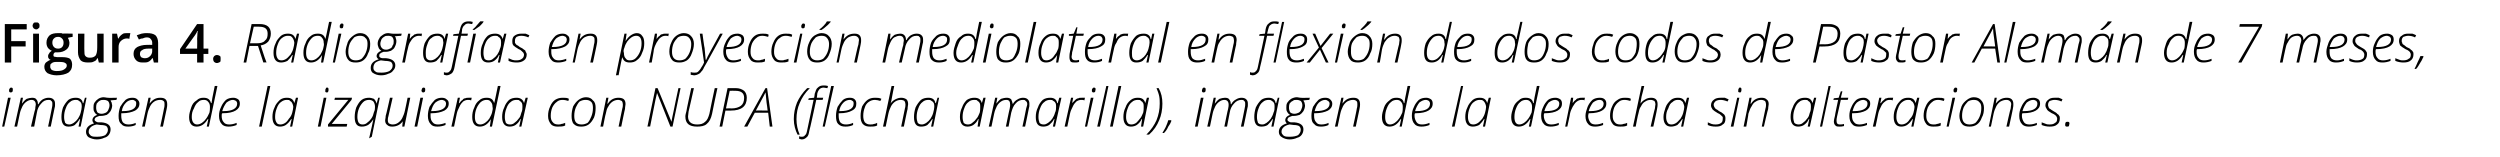
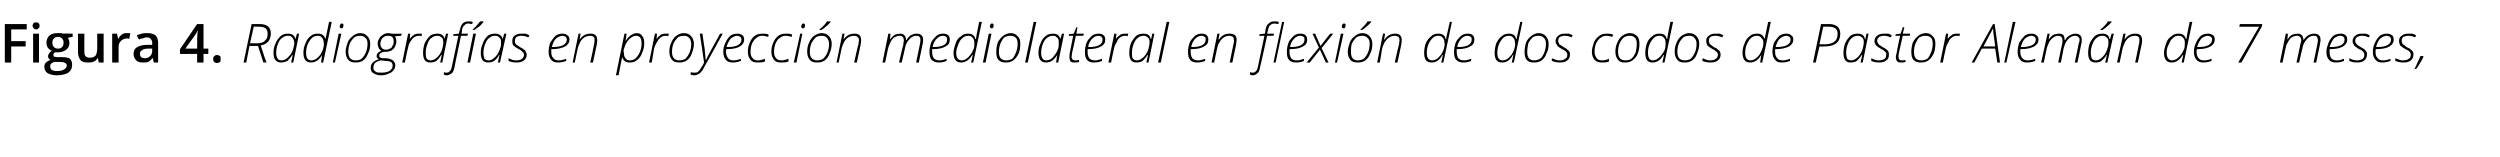
<svg xmlns="http://www.w3.org/2000/svg" version="1.1" width="468px" height="29.4px" viewBox="0 -4 468 29.4" style="top:-4px">
  <desc>Figura 4 Radiografi as en proyeccio n mediolateral en flexio n de dos codos de Pastor Alemán de 7 meses, imagen de l</desc>
  <defs />
  <g id="Polygon71797">
-     <path d="M 0.4 19.7 L 1.5 14.3 L 2 14.3 L 0.8 19.7 L 0.4 19.7 Z M 1.7 13 C 1.7 12.8 1.7 12.7 1.8 12.6 C 1.9 12.4 2 12.4 2.1 12.4 C 2.3 12.4 2.4 12.5 2.4 12.7 C 2.4 12.9 2.4 13.1 2.3 13.2 C 2.2 13.3 2.1 13.3 2 13.3 C 1.9 13.3 1.8 13.3 1.8 13.2 C 1.7 13.2 1.7 13.1 1.7 13 Z M 2.7 19.7 L 3.9 14.3 L 4.3 14.3 L 4.1 15.4 C 4.1 15.4 4.12 15.37 4.1 15.4 C 4.4 15 4.7 14.7 5 14.5 C 5.3 14.4 5.7 14.3 6 14.3 C 6.4 14.3 6.7 14.4 6.8 14.6 C 7 14.8 7.1 15.1 7.1 15.5 C 7.1 15.5 7.2 15.5 7.2 15.5 C 7.4 15.1 7.7 14.8 8 14.6 C 8.4 14.4 8.7 14.3 9.1 14.3 C 9.5 14.3 9.8 14.4 10 14.6 C 10.2 14.8 10.3 15 10.3 15.4 C 10.3 15.5 10.3 15.6 10.3 15.7 C 10.3 15.8 10.3 16 10.2 16.3 C 10.21 16.28 9.5 19.7 9.5 19.7 L 9 19.7 C 9 19.7 9.72 16.33 9.7 16.3 C 9.8 15.9 9.8 15.7 9.8 15.5 C 9.8 15.2 9.8 15 9.6 14.9 C 9.5 14.7 9.3 14.7 9.1 14.7 C 8.5 14.7 8.1 14.9 7.7 15.4 C 7.3 15.8 7 16.4 6.9 17.1 C 6.88 17.12 6.4 19.7 6.4 19.7 L 5.8 19.7 C 5.8 19.7 6.56 16.36 6.6 16.4 C 6.6 16 6.7 15.7 6.7 15.6 C 6.7 15 6.4 14.7 5.9 14.7 C 5.6 14.7 5.3 14.8 5 15 C 4.7 15.2 4.4 15.5 4.2 15.9 C 4 16.3 3.8 16.8 3.7 17.3 C 3.69 17.33 3.2 19.7 3.2 19.7 L 2.7 19.7 Z M 12.8 19.7 C 11.9 19.7 11.5 19.1 11.5 17.9 C 11.5 17.3 11.6 16.7 11.8 16.1 C 12.1 15.5 12.4 15.1 12.8 14.7 C 13.2 14.4 13.7 14.3 14.2 14.3 C 14.9 14.3 15.4 14.6 15.5 15.3 C 15.53 15.33 15.6 15.3 15.6 15.3 L 15.9 14.3 L 16.2 14.3 L 15.1 19.7 L 14.7 19.7 L 15 18.3 C 15 18.3 14.91 18.31 14.9 18.3 C 14.6 18.8 14.3 19.1 14 19.4 C 13.7 19.6 13.3 19.7 12.8 19.7 C 12.8 19.7 12.8 19.7 12.8 19.7 Z M 12 17.9 C 12 18.4 12.1 18.7 12.2 19 C 12.4 19.2 12.6 19.3 13 19.3 C 13.2 19.3 13.5 19.2 13.8 19 C 14.1 18.8 14.4 18.5 14.6 18.2 C 14.8 17.9 15 17.5 15.1 17.1 C 15.2 16.7 15.3 16.3 15.3 16 C 15.3 15.8 15.3 15.5 15.2 15.3 C 15.1 15.1 15 15 14.8 14.9 C 14.6 14.7 14.4 14.7 14.2 14.7 C 13.8 14.7 13.4 14.8 13.1 15.1 C 12.8 15.3 12.5 15.7 12.3 16.3 C 12.1 16.8 12 17.3 12 17.9 Z M 16.1 20.7 C 16.1 19.9 16.6 19.4 17.6 19.1 C 17.4 18.9 17.3 18.7 17.3 18.5 C 17.3 18.1 17.6 17.7 18.2 17.5 C 18 17.4 17.8 17.2 17.7 17 C 17.5 16.7 17.5 16.5 17.5 16.2 C 17.5 15.8 17.5 15.5 17.7 15.2 C 17.9 14.9 18.1 14.7 18.4 14.5 C 18.7 14.3 19.1 14.2 19.4 14.2 C 19.7 14.2 19.9 14.3 20.2 14.3 C 20.16 14.34 21.9 14.3 21.9 14.3 L 21.8 14.7 C 21.8 14.7 20.66 14.78 20.7 14.8 C 20.7 14.9 20.8 15 20.9 15.2 C 20.9 15.4 21 15.6 21 15.7 C 21 16.1 20.9 16.4 20.7 16.8 C 20.5 17.1 20.3 17.3 20 17.5 C 19.7 17.6 19.3 17.7 18.9 17.7 C 18.7 17.7 18.6 17.7 18.6 17.7 C 18.3 17.8 18.1 17.9 17.9 18 C 17.8 18.1 17.7 18.3 17.7 18.4 C 17.7 18.5 17.8 18.7 17.9 18.7 C 18 18.8 18.2 18.9 18.4 18.9 C 18.4 18.9 19 18.9 19 18.9 C 20.2 19 20.7 19.5 20.7 20.2 C 20.7 20.6 20.6 20.9 20.4 21.2 C 20.2 21.5 19.9 21.7 19.5 21.8 C 19.1 22 18.6 22.1 18.1 22.1 C 17.5 22.1 17 21.9 16.6 21.7 C 16.3 21.5 16.1 21.1 16.1 20.7 Z M 16.6 20.7 C 16.6 21 16.8 21.2 17 21.4 C 17.3 21.6 17.7 21.6 18.1 21.6 C 18.8 21.6 19.3 21.5 19.7 21.3 C 20 21 20.2 20.7 20.2 20.3 C 20.2 20 20.1 19.8 19.9 19.6 C 19.7 19.5 19.4 19.4 18.8 19.4 C 18.8 19.4 18.1 19.3 18.1 19.3 C 17.6 19.4 17.2 19.6 17 19.8 C 16.7 20.1 16.6 20.3 16.6 20.7 Z M 18 16.2 C 18 16.5 18.1 16.8 18.2 17 C 18.4 17.2 18.7 17.3 19 17.3 C 19.3 17.3 19.6 17.2 19.8 17.1 C 20 17 20.2 16.8 20.3 16.5 C 20.4 16.3 20.5 16 20.5 15.7 C 20.5 15.4 20.4 15.1 20.2 14.9 C 20 14.8 19.8 14.7 19.4 14.7 C 19.1 14.7 18.9 14.7 18.6 14.9 C 18.4 15 18.3 15.2 18.1 15.4 C 18 15.7 18 15.9 18 16.2 Z M 22.2 17.7 C 22.2 17.1 22.3 16.6 22.5 16 C 22.8 15.5 23.1 15.1 23.5 14.7 C 23.9 14.4 24.3 14.3 24.8 14.3 C 25.2 14.3 25.5 14.4 25.7 14.6 C 25.9 14.8 26.1 15 26.1 15.4 C 26.1 16 25.8 16.4 25.3 16.7 C 24.7 17 23.9 17.2 22.9 17.2 C 22.9 17.2 22.7 17.2 22.7 17.2 C 22.7 17.3 22.7 17.5 22.7 17.7 C 22.7 18.2 22.8 18.6 23 18.9 C 23.3 19.2 23.6 19.3 24.1 19.3 C 24.5 19.3 25 19.2 25.4 19 C 25.4 19 25.4 19.4 25.4 19.4 C 25 19.6 24.5 19.7 24 19.7 C 23.4 19.7 23 19.6 22.7 19.2 C 22.3 18.9 22.2 18.4 22.2 17.7 Z M 22.8 16.8 C 22.8 16.8 23 16.8 23 16.8 C 24.7 16.8 25.5 16.3 25.5 15.4 C 25.5 15.2 25.5 15 25.3 14.9 C 25.2 14.8 25 14.7 24.8 14.7 C 24.3 14.7 23.9 14.9 23.6 15.2 C 23.2 15.6 22.9 16.1 22.8 16.8 Z M 26.6 19.7 L 27.8 14.3 L 28.2 14.3 L 28 15.4 C 28 15.4 28.02 15.42 28 15.4 C 28.6 14.6 29.2 14.3 30 14.3 C 30.5 14.3 30.8 14.4 31 14.6 C 31.2 14.8 31.3 15.1 31.3 15.5 C 31.3 15.7 31.3 16 31.2 16.4 C 31.2 16.36 30.5 19.7 30.5 19.7 L 30 19.7 C 30 19.7 30.73 16.27 30.7 16.3 C 30.8 16 30.8 15.7 30.8 15.5 C 30.8 15.3 30.8 15 30.6 14.9 C 30.5 14.8 30.3 14.7 30 14.7 C 29.6 14.7 29.2 14.8 28.9 15 C 28.6 15.2 28.3 15.5 28.1 15.9 C 27.9 16.3 27.7 16.8 27.6 17.3 C 27.58 17.31 27.1 19.7 27.1 19.7 L 26.6 19.7 Z M 36.8 19.7 C 35.9 19.7 35.4 19.1 35.4 17.9 C 35.4 17.3 35.6 16.7 35.8 16.1 C 36 15.5 36.3 15.1 36.8 14.8 C 37.2 14.4 37.6 14.3 38.1 14.3 C 38.9 14.3 39.3 14.6 39.5 15.3 C 39.5 15.3 39.6 15.3 39.6 15.3 C 39.6 15.1 39.8 14 40.2 12.1 C 40.22 12.07 40.7 12.1 40.7 12.1 L 39.1 19.7 L 38.7 19.7 L 39 18.3 C 39 18.3 38.88 18.31 38.9 18.3 C 38.3 19.3 37.6 19.7 36.8 19.7 C 36.8 19.7 36.8 19.7 36.8 19.7 Z M 35.9 17.9 C 35.9 18.8 36.3 19.3 36.9 19.3 C 37.2 19.3 37.5 19.2 37.8 19 C 38.1 18.8 38.4 18.5 38.6 18.2 C 38.9 17.8 39 17.5 39.2 17.1 C 39.3 16.7 39.3 16.3 39.3 16 C 39.3 15.6 39.2 15.3 39 15.1 C 38.8 14.8 38.5 14.7 38.2 14.7 C 37.7 14.7 37.4 14.8 37.1 15.1 C 36.7 15.4 36.5 15.8 36.3 16.3 C 36 16.8 35.9 17.3 35.9 17.9 Z M 41 17.7 C 41 17.1 41.1 16.6 41.4 16 C 41.6 15.5 41.9 15.1 42.3 14.7 C 42.7 14.4 43.2 14.3 43.7 14.3 C 44 14.3 44.3 14.4 44.6 14.6 C 44.8 14.8 44.9 15 44.9 15.4 C 44.9 16 44.6 16.4 44.1 16.7 C 43.6 17 42.8 17.2 41.7 17.2 C 41.7 17.2 41.6 17.2 41.6 17.2 C 41.5 17.3 41.5 17.5 41.5 17.7 C 41.5 18.2 41.6 18.6 41.9 18.9 C 42.1 19.2 42.5 19.3 42.9 19.3 C 43.4 19.3 43.8 19.2 44.3 19 C 44.3 19 44.3 19.4 44.3 19.4 C 43.8 19.6 43.3 19.7 42.8 19.7 C 42.3 19.7 41.8 19.6 41.5 19.2 C 41.2 18.9 41 18.4 41 17.7 Z M 41.6 16.8 C 41.6 16.8 41.9 16.8 41.9 16.8 C 43.5 16.8 44.4 16.3 44.4 15.4 C 44.4 15.2 44.3 15 44.2 14.9 C 44 14.8 43.8 14.7 43.6 14.7 C 43.2 14.7 42.8 14.9 42.4 15.2 C 42.1 15.6 41.8 16.1 41.6 16.8 Z M 48.5 19.7 L 50.1 12.1 L 50.6 12.1 L 49 19.7 L 48.5 19.7 Z M 52.4 19.7 C 51.5 19.7 51 19.1 51 17.9 C 51 17.3 51.1 16.7 51.4 16.1 C 51.6 15.5 52 15.1 52.4 14.7 C 52.8 14.4 53.2 14.3 53.7 14.3 C 54.5 14.3 54.9 14.6 55.1 15.3 C 55.08 15.33 55.1 15.3 55.1 15.3 L 55.4 14.3 L 55.8 14.3 L 54.7 19.7 L 54.3 19.7 L 54.6 18.3 C 54.6 18.3 54.46 18.31 54.5 18.3 C 54.2 18.8 53.9 19.1 53.5 19.4 C 53.2 19.6 52.8 19.7 52.4 19.7 C 52.4 19.7 52.4 19.7 52.4 19.7 Z M 51.5 17.9 C 51.5 18.4 51.6 18.7 51.8 19 C 51.9 19.2 52.2 19.3 52.5 19.3 C 52.8 19.3 53.1 19.2 53.4 19 C 53.7 18.8 53.9 18.5 54.1 18.2 C 54.4 17.9 54.6 17.5 54.7 17.1 C 54.8 16.7 54.9 16.3 54.9 16 C 54.9 15.8 54.8 15.5 54.7 15.3 C 54.6 15.1 54.5 15 54.3 14.9 C 54.2 14.7 54 14.7 53.7 14.7 C 53.3 14.7 53 14.8 52.6 15.1 C 52.3 15.3 52 15.7 51.8 16.3 C 51.6 16.8 51.5 17.3 51.5 17.9 Z M 59.5 19.7 L 60.6 14.3 L 61.1 14.3 L 60 19.7 L 59.5 19.7 Z M 60.9 13 C 60.9 12.8 60.9 12.7 61 12.6 C 61 12.4 61.1 12.4 61.3 12.4 C 61.4 12.4 61.5 12.5 61.5 12.7 C 61.5 12.9 61.5 13.1 61.4 13.2 C 61.4 13.3 61.3 13.3 61.1 13.3 C 61.1 13.3 61 13.3 60.9 13.2 C 60.9 13.2 60.9 13.1 60.9 13 Z M 61.4 19.7 L 61.4 19.3 L 65.2 14.7 L 62.6 14.7 L 62.7 14.3 L 65.9 14.3 L 65.8 14.7 L 62.1 19.2 L 65 19.2 L 64.9 19.7 L 61.4 19.7 Z M 67.7 19.7 C 66.8 19.7 66.4 19.1 66.4 17.9 C 66.4 17.3 66.5 16.7 66.7 16.1 C 67 15.5 67.3 15 67.7 14.7 C 68.1 14.4 68.6 14.3 69.1 14.3 C 69.4 14.3 69.7 14.4 70 14.5 C 70.2 14.7 70.4 15 70.5 15.4 C 70.46 15.36 70.5 15.4 70.5 15.4 L 70.8 14.3 L 71.1 14.3 L 69.6 21.6 L 69.1 21.9 L 69.6 19.7 L 69.9 18.3 C 69.9 18.3 69.86 18.27 69.9 18.3 C 69.6 18.8 69.2 19.2 68.9 19.4 C 68.5 19.6 68.2 19.7 67.7 19.7 C 67.7 19.7 67.7 19.7 67.7 19.7 Z M 66.9 17.9 C 66.9 18.3 67 18.7 67.1 18.9 C 67.3 19.2 67.5 19.3 67.9 19.3 C 68.2 19.3 68.5 19.2 68.7 19 C 69 18.8 69.3 18.5 69.5 18.2 C 69.8 17.8 69.9 17.4 70 17 C 70.2 16.6 70.2 16.3 70.2 16 C 70.2 15.6 70.1 15.3 69.9 15 C 69.7 14.8 69.4 14.7 69.1 14.7 C 68.7 14.7 68.3 14.8 68 15.1 C 67.7 15.4 67.4 15.8 67.2 16.3 C 67 16.8 66.9 17.3 66.9 17.9 Z M 72.1 18.5 C 72.1 18.3 72.2 18.1 72.2 17.7 C 72.24 17.71 73 14.3 73 14.3 L 73.5 14.3 C 73.5 14.3 72.72 17.75 72.7 17.8 C 72.6 18.1 72.6 18.4 72.6 18.5 C 72.6 18.8 72.7 19 72.8 19.1 C 73 19.2 73.2 19.3 73.5 19.3 C 73.9 19.3 74.2 19.2 74.5 19 C 74.8 18.8 75.1 18.5 75.3 18.1 C 75.5 17.7 75.7 17.2 75.8 16.7 C 75.82 16.71 76.3 14.3 76.3 14.3 L 76.8 14.3 L 75.7 19.7 L 75.3 19.7 L 75.4 18.7 C 75.4 18.7 75.4 18.65 75.4 18.7 C 74.9 19.4 74.2 19.7 73.4 19.7 C 73 19.7 72.7 19.6 72.5 19.4 C 72.2 19.2 72.1 18.9 72.1 18.5 Z M 77.6 19.7 L 78.7 14.3 L 79.2 14.3 L 78.1 19.7 L 77.6 19.7 Z M 78.9 13 C 78.9 12.8 79 12.7 79 12.6 C 79.1 12.4 79.2 12.4 79.3 12.4 C 79.5 12.4 79.6 12.5 79.6 12.7 C 79.6 12.9 79.6 13.1 79.5 13.2 C 79.4 13.3 79.3 13.3 79.2 13.3 C 79.1 13.3 79.1 13.3 79 13.2 C 79 13.2 78.9 13.1 78.9 13 Z M 80.1 17.7 C 80.1 17.1 80.2 16.6 80.4 16 C 80.7 15.5 81 15.1 81.4 14.7 C 81.8 14.4 82.3 14.3 82.7 14.3 C 83.1 14.3 83.4 14.4 83.6 14.6 C 83.9 14.8 84 15 84 15.4 C 84 16 83.7 16.4 83.2 16.7 C 82.6 17 81.8 17.2 80.8 17.2 C 80.8 17.2 80.6 17.2 80.6 17.2 C 80.6 17.3 80.6 17.5 80.6 17.7 C 80.6 18.2 80.7 18.6 81 18.9 C 81.2 19.2 81.6 19.3 82 19.3 C 82.4 19.3 82.9 19.2 83.4 19 C 83.4 19 83.4 19.4 83.4 19.4 C 82.9 19.6 82.4 19.7 81.9 19.7 C 81.3 19.7 80.9 19.6 80.6 19.2 C 80.3 18.9 80.1 18.4 80.1 17.7 Z M 80.7 16.8 C 80.7 16.8 80.9 16.8 80.9 16.8 C 82.6 16.8 83.5 16.3 83.5 15.4 C 83.5 15.2 83.4 15 83.3 14.9 C 83.1 14.8 82.9 14.7 82.7 14.7 C 82.3 14.7 81.9 14.9 81.5 15.2 C 81.1 15.6 80.9 16.1 80.7 16.8 Z M 84.5 19.7 L 85.7 14.3 L 86.1 14.3 L 85.9 15.3 C 85.9 15.3 85.95 15.35 86 15.3 C 86.2 15 86.4 14.8 86.6 14.7 C 86.7 14.5 86.9 14.4 87.1 14.4 C 87.3 14.3 87.5 14.3 87.7 14.3 C 87.9 14.3 88.1 14.3 88.3 14.3 C 88.3 14.3 88.2 14.8 88.2 14.8 C 88 14.7 87.8 14.7 87.6 14.7 C 87.3 14.7 87 14.8 86.7 15 C 86.5 15.2 86.2 15.5 86 16 C 85.8 16.4 85.6 16.8 85.5 17.3 C 85.51 17.31 85 19.7 85 19.7 L 84.5 19.7 Z M 89.8 19.7 C 88.9 19.7 88.4 19.1 88.4 17.9 C 88.4 17.3 88.5 16.7 88.8 16.1 C 89 15.5 89.3 15.1 89.7 14.8 C 90.1 14.4 90.6 14.3 91.1 14.3 C 91.9 14.3 92.3 14.6 92.5 15.3 C 92.5 15.3 92.5 15.3 92.5 15.3 C 92.6 15.1 92.8 14 93.2 12.1 C 93.19 12.07 93.7 12.1 93.7 12.1 L 92.1 19.7 L 91.7 19.7 L 91.9 18.3 C 91.9 18.3 91.85 18.31 91.9 18.3 C 91.3 19.3 90.6 19.7 89.8 19.7 C 89.8 19.7 89.8 19.7 89.8 19.7 Z M 88.9 17.9 C 88.9 18.8 89.2 19.3 89.9 19.3 C 90.2 19.3 90.5 19.2 90.8 19 C 91.1 18.8 91.4 18.5 91.6 18.2 C 91.8 17.8 92 17.5 92.1 17.1 C 92.2 16.7 92.3 16.3 92.2 16 C 92.2 15.6 92.1 15.3 91.9 15.1 C 91.7 14.8 91.5 14.7 91.1 14.7 C 90.7 14.7 90.4 14.8 90 15.1 C 89.7 15.4 89.4 15.8 89.2 16.3 C 89 16.8 88.9 17.3 88.9 17.9 Z M 95.4 19.7 C 94.5 19.7 94 19.1 94 17.9 C 94 17.3 94.1 16.7 94.4 16.1 C 94.6 15.5 94.9 15.1 95.3 14.7 C 95.7 14.4 96.2 14.3 96.7 14.3 C 97.4 14.3 97.9 14.6 98.1 15.3 C 98.06 15.33 98.1 15.3 98.1 15.3 L 98.4 14.3 L 98.8 14.3 L 97.6 19.7 L 97.2 19.7 L 97.5 18.3 C 97.5 18.3 97.44 18.31 97.4 18.3 C 97.2 18.8 96.9 19.1 96.5 19.4 C 96.2 19.6 95.8 19.7 95.4 19.7 C 95.4 19.7 95.4 19.7 95.4 19.7 Z M 94.5 17.9 C 94.5 18.4 94.6 18.7 94.7 19 C 94.9 19.2 95.1 19.3 95.5 19.3 C 95.8 19.3 96.1 19.2 96.3 19 C 96.6 18.8 96.9 18.5 97.1 18.2 C 97.4 17.9 97.5 17.5 97.6 17.1 C 97.8 16.7 97.8 16.3 97.8 16 C 97.8 15.8 97.8 15.5 97.7 15.3 C 97.6 15.1 97.5 15 97.3 14.9 C 97.2 14.7 97 14.7 96.7 14.7 C 96.3 14.7 95.9 14.8 95.6 15.1 C 95.3 15.3 95 15.7 94.8 16.3 C 94.6 16.8 94.5 17.3 94.5 17.9 Z M 102.6 17.7 C 102.6 17.1 102.7 16.5 103 15.9 C 103.2 15.4 103.5 15 103.9 14.7 C 104.4 14.4 104.8 14.3 105.4 14.3 C 105.8 14.3 106.2 14.3 106.5 14.5 C 106.5 14.5 106.4 14.9 106.4 14.9 C 106.1 14.8 105.7 14.7 105.3 14.7 C 104.9 14.7 104.5 14.8 104.2 15.1 C 103.9 15.3 103.6 15.7 103.4 16.1 C 103.2 16.6 103.1 17.1 103.1 17.7 C 103.1 18.2 103.2 18.6 103.5 18.9 C 103.7 19.2 104.1 19.3 104.5 19.3 C 104.7 19.3 104.9 19.3 105.1 19.2 C 105.3 19.2 105.5 19.1 105.8 19 C 105.8 19 105.8 19.5 105.8 19.5 C 105.4 19.7 105 19.7 104.4 19.7 C 103.9 19.7 103.4 19.6 103.1 19.2 C 102.8 18.8 102.6 18.4 102.6 17.7 Z M 107 17.7 C 107 17.1 107.1 16.5 107.3 15.9 C 107.6 15.4 107.9 15 108.3 14.7 C 108.7 14.4 109.2 14.2 109.7 14.2 C 110.3 14.2 110.7 14.4 111 14.8 C 111.4 15.1 111.5 15.6 111.5 16.2 C 111.5 16.9 111.4 17.5 111.2 18 C 110.9 18.6 110.6 19 110.2 19.3 C 109.8 19.6 109.3 19.7 108.8 19.7 C 108.2 19.7 107.8 19.6 107.4 19.2 C 107.1 18.9 107 18.3 107 17.7 Z M 107.5 17.7 C 107.5 18.8 107.9 19.3 108.9 19.3 C 109.3 19.3 109.6 19.2 110 19 C 110.3 18.7 110.5 18.3 110.7 17.8 C 110.9 17.3 111 16.8 111 16.2 C 111 15.7 110.9 15.3 110.7 15.1 C 110.4 14.8 110.1 14.7 109.6 14.7 C 109.2 14.7 108.9 14.8 108.5 15 C 108.2 15.3 108 15.7 107.8 16.1 C 107.6 16.6 107.5 17.1 107.5 17.7 Z M 112.4 19.7 L 113.5 14.3 L 113.9 14.3 L 113.7 15.4 C 113.7 15.4 113.79 15.42 113.8 15.4 C 114.3 14.6 115 14.3 115.8 14.3 C 116.2 14.3 116.6 14.4 116.8 14.6 C 117 14.8 117.1 15.1 117.1 15.5 C 117.1 15.7 117 16 117 16.4 C 116.98 16.36 116.3 19.7 116.3 19.7 L 115.8 19.7 C 115.8 19.7 116.5 16.27 116.5 16.3 C 116.6 16 116.6 15.7 116.6 15.5 C 116.6 15.3 116.5 15 116.4 14.9 C 116.2 14.8 116 14.7 115.7 14.7 C 115.4 14.7 115 14.8 114.7 15 C 114.4 15.2 114.1 15.5 113.9 15.9 C 113.6 16.3 113.5 16.8 113.4 17.3 C 113.35 17.31 112.9 19.7 112.9 19.7 L 112.4 19.7 Z M 121.2 19.7 L 122.7 12.5 L 123.1 12.5 L 125.7 18.8 C 125.7 18.8 125.71 18.83 125.7 18.8 C 125.8 18.3 125.9 17.6 126.1 16.8 C 126.07 16.8 127 12.5 127 12.5 L 127.4 12.5 L 125.9 19.7 L 125.5 19.7 L 123 13.4 C 123 13.4 122.96 13.38 123 13.4 C 122.9 13.9 122.8 14.3 122.7 14.7 C 122.6 15.1 122.3 16.8 121.7 19.7 C 121.68 19.65 121.2 19.7 121.2 19.7 Z M 130.5 19.7 C 129 19.7 128.3 19.1 128.3 17.8 C 128.3 17.5 128.4 17.2 128.5 16.8 C 128.46 16.81 129.4 12.5 129.4 12.5 L 129.9 12.5 C 129.9 12.5 128.92 16.9 128.9 16.9 C 128.9 17.2 128.8 17.5 128.8 17.8 C 128.8 18.8 129.4 19.3 130.5 19.3 C 131.1 19.3 131.6 19.2 132 18.8 C 132.4 18.5 132.6 18 132.8 17.3 C 132.77 17.28 133.8 12.5 133.8 12.5 L 134.3 12.5 C 134.3 12.5 133.27 17.28 133.3 17.3 C 133.1 18.2 132.8 18.8 132.3 19.2 C 131.9 19.6 131.2 19.7 130.5 19.7 C 130.5 19.7 130.5 19.7 130.5 19.7 Z M 134.7 19.7 L 136.2 12.5 C 136.2 12.5 137.76 12.51 137.8 12.5 C 138.4 12.5 138.9 12.7 139.3 13 C 139.6 13.3 139.8 13.7 139.8 14.3 C 139.8 15.9 138.8 16.7 136.8 16.7 C 136.81 16.72 135.8 16.7 135.8 16.7 L 135.2 19.7 L 134.7 19.7 Z M 135.9 16.3 C 135.9 16.3 136.86 16.26 136.9 16.3 C 137.7 16.3 138.3 16.1 138.7 15.8 C 139.1 15.5 139.3 15 139.3 14.3 C 139.3 13.4 138.7 13 137.7 13 C 137.66 12.97 136.6 13 136.6 13 L 135.9 16.3 Z M 139.3 19.7 L 143.3 12.5 L 143.6 12.5 L 144.6 19.7 L 144.1 19.7 L 143.8 17.1 L 141.3 17.1 L 139.9 19.7 L 139.3 19.7 Z M 141.5 16.7 C 141.53 16.66 143.7 16.7 143.7 16.7 C 143.7 16.7 143.53 15.24 143.5 15.2 C 143.4 14.5 143.4 13.8 143.3 13.3 C 143.2 13.5 143.1 13.7 143 13.9 C 142.9 14.1 142.4 15 141.5 16.7 Z M 149.3 21.2 C 148.9 20.4 148.6 19.4 148.6 18.3 C 148.6 17.2 148.8 16.2 149.2 15.2 C 149.6 14.3 150.2 13.4 151.1 12.5 C 151.1 12.5 151.6 12.5 151.6 12.5 C 150.7 13.4 150.1 14.3 149.7 15.3 C 149.3 16.2 149.1 17.2 149.1 18.3 C 149.1 19.3 149.3 20.3 149.7 21.2 C 149.72 21.23 149.3 21.2 149.3 21.2 C 149.3 21.2 149.33 21.23 149.3 21.2 Z M 149.6 21.5 C 149.8 21.6 149.9 21.6 150.1 21.6 C 150.4 21.6 150.6 21.5 150.7 21.3 C 150.9 21.2 151 20.9 151.1 20.4 C 151.1 20.43 152.3 14.7 152.3 14.7 L 151.3 14.7 L 151.4 14.4 L 152.4 14.3 C 152.4 14.3 152.55 13.56 152.5 13.6 C 152.7 13 152.8 12.6 153.1 12.4 C 153.4 12.1 153.7 12 154.2 12 C 154.5 12 154.7 12 155 12.1 C 155 12.1 154.9 12.5 154.9 12.5 C 154.6 12.5 154.4 12.4 154.2 12.4 C 153.9 12.4 153.6 12.5 153.4 12.7 C 153.3 12.8 153.1 13.1 153 13.5 C 153.03 13.54 152.9 14.3 152.9 14.3 L 154.1 14.3 L 154 14.7 L 152.8 14.7 C 152.8 14.7 151.55 20.55 151.5 20.5 C 151.4 21.1 151.3 21.5 151 21.7 C 150.8 21.9 150.5 22.1 150.1 22.1 C 149.9 22.1 149.8 22 149.6 22 C 149.6 22 149.6 21.5 149.6 21.5 Z M 154 19.7 L 155.6 12.1 L 156.1 12.1 L 154.4 19.7 L 154 19.7 Z M 156.5 17.7 C 156.5 17.1 156.6 16.6 156.8 16 C 157.1 15.5 157.4 15.1 157.8 14.7 C 158.2 14.4 158.6 14.3 159.1 14.3 C 159.5 14.3 159.8 14.4 160 14.6 C 160.2 14.8 160.3 15 160.3 15.4 C 160.3 16 160.1 16.4 159.5 16.7 C 159 17 158.2 17.2 157.2 17.2 C 157.2 17.2 157 17.2 157 17.2 C 157 17.3 157 17.5 157 17.7 C 157 18.2 157.1 18.6 157.3 18.9 C 157.6 19.2 157.9 19.3 158.4 19.3 C 158.8 19.3 159.3 19.2 159.7 19 C 159.7 19 159.7 19.4 159.7 19.4 C 159.3 19.6 158.8 19.7 158.3 19.7 C 157.7 19.7 157.3 19.6 156.9 19.2 C 156.6 18.9 156.5 18.4 156.5 17.7 Z M 157.1 16.8 C 157.1 16.8 157.3 16.8 157.3 16.8 C 159 16.8 159.8 16.3 159.8 15.4 C 159.8 15.2 159.8 15 159.6 14.9 C 159.5 14.8 159.3 14.7 159.1 14.7 C 158.6 14.7 158.2 14.9 157.9 15.2 C 157.5 15.6 157.2 16.1 157.1 16.8 Z M 161.1 17.7 C 161.1 17.1 161.2 16.5 161.4 15.9 C 161.7 15.4 162 15 162.4 14.7 C 162.8 14.4 163.3 14.3 163.8 14.3 C 164.2 14.3 164.6 14.3 165 14.5 C 165 14.5 164.8 14.9 164.8 14.9 C 164.5 14.8 164.1 14.7 163.8 14.7 C 163.4 14.7 163 14.8 162.6 15.1 C 162.3 15.3 162 15.7 161.9 16.1 C 161.7 16.6 161.6 17.1 161.6 17.7 C 161.6 18.2 161.7 18.6 161.9 18.9 C 162.2 19.2 162.5 19.3 162.9 19.3 C 163.2 19.3 163.4 19.3 163.6 19.2 C 163.8 19.2 164 19.1 164.2 19 C 164.2 19 164.2 19.5 164.2 19.5 C 163.8 19.7 163.4 19.7 162.9 19.7 C 162.3 19.7 161.9 19.6 161.5 19.2 C 161.2 18.8 161.1 18.4 161.1 17.7 Z M 165.3 19.7 L 166.9 12.1 L 167.4 12.1 C 167.4 12.1 166.98 14.06 167 14.1 C 166.9 14.7 166.8 15.2 166.7 15.4 C 166.7 15.4 166.7 15.4 166.7 15.4 C 166.9 15.1 167.2 14.8 167.6 14.6 C 168 14.4 168.3 14.3 168.7 14.3 C 169.1 14.3 169.4 14.4 169.7 14.6 C 169.9 14.8 170 15.1 170 15.5 C 170 15.7 169.9 16 169.9 16.4 C 169.88 16.36 169.2 19.7 169.2 19.7 L 168.7 19.7 C 168.7 19.7 169.41 16.27 169.4 16.3 C 169.5 16 169.5 15.7 169.5 15.5 C 169.5 15.3 169.4 15 169.3 14.9 C 169.2 14.8 168.9 14.7 168.6 14.7 C 168.3 14.7 167.9 14.8 167.6 15 C 167.3 15.2 167 15.5 166.8 15.9 C 166.6 16.3 166.4 16.8 166.3 17.3 C 166.29 17.32 165.8 19.7 165.8 19.7 L 165.3 19.7 Z M 172.4 19.7 C 171.5 19.7 171.1 19.1 171.1 17.9 C 171.1 17.3 171.2 16.7 171.4 16.1 C 171.7 15.5 172 15.1 172.4 14.7 C 172.8 14.4 173.3 14.3 173.8 14.3 C 174.5 14.3 175 14.6 175.1 15.3 C 175.14 15.33 175.2 15.3 175.2 15.3 L 175.5 14.3 L 175.8 14.3 L 174.7 19.7 L 174.3 19.7 L 174.6 18.3 C 174.6 18.3 174.52 18.31 174.5 18.3 C 174.2 18.8 173.9 19.1 173.6 19.4 C 173.3 19.6 172.9 19.7 172.4 19.7 C 172.4 19.7 172.4 19.7 172.4 19.7 Z M 171.6 17.9 C 171.6 18.4 171.7 18.7 171.8 19 C 172 19.2 172.2 19.3 172.6 19.3 C 172.8 19.3 173.1 19.2 173.4 19 C 173.7 18.8 174 18.5 174.2 18.2 C 174.4 17.9 174.6 17.5 174.7 17.1 C 174.8 16.7 174.9 16.3 174.9 16 C 174.9 15.8 174.9 15.5 174.8 15.3 C 174.7 15.1 174.6 15 174.4 14.9 C 174.2 14.7 174 14.7 173.8 14.7 C 173.4 14.7 173 14.8 172.7 15.1 C 172.4 15.3 172.1 15.7 171.9 16.3 C 171.7 16.8 171.6 17.3 171.6 17.9 Z M 181.1 19.7 C 180.2 19.7 179.7 19.1 179.7 17.9 C 179.7 17.3 179.8 16.7 180.1 16.1 C 180.3 15.5 180.6 15.1 181 14.7 C 181.5 14.4 181.9 14.3 182.4 14.3 C 183.2 14.3 183.6 14.6 183.8 15.3 C 183.76 15.33 183.8 15.3 183.8 15.3 L 184.1 14.3 L 184.5 14.3 L 183.4 19.7 L 183 19.7 L 183.2 18.3 C 183.2 18.3 183.14 18.31 183.1 18.3 C 182.9 18.8 182.6 19.1 182.2 19.4 C 181.9 19.6 181.5 19.7 181.1 19.7 C 181.1 19.7 181.1 19.7 181.1 19.7 Z M 180.2 17.9 C 180.2 18.4 180.3 18.7 180.4 19 C 180.6 19.2 180.9 19.3 181.2 19.3 C 181.5 19.3 181.8 19.2 182 19 C 182.3 18.8 182.6 18.5 182.8 18.2 C 183.1 17.9 183.2 17.5 183.4 17.1 C 183.5 16.7 183.5 16.3 183.5 16 C 183.5 15.8 183.5 15.5 183.4 15.3 C 183.3 15.1 183.2 15 183 14.9 C 182.9 14.7 182.7 14.7 182.4 14.7 C 182 14.7 181.6 14.8 181.3 15.1 C 181 15.3 180.7 15.7 180.5 16.3 C 180.3 16.8 180.2 17.3 180.2 17.9 Z M 185.1 19.7 L 186.3 14.3 L 186.7 14.3 L 186.5 15.4 C 186.5 15.4 186.53 15.37 186.5 15.4 C 186.8 15 187.1 14.7 187.4 14.5 C 187.7 14.4 188.1 14.3 188.5 14.3 C 188.8 14.3 189.1 14.4 189.3 14.6 C 189.4 14.8 189.5 15.1 189.6 15.5 C 189.6 15.5 189.6 15.5 189.6 15.5 C 189.8 15.1 190.1 14.8 190.5 14.6 C 190.8 14.4 191.2 14.3 191.5 14.3 C 191.9 14.3 192.2 14.4 192.4 14.6 C 192.6 14.8 192.7 15 192.7 15.4 C 192.7 15.5 192.7 15.6 192.7 15.7 C 192.7 15.8 192.7 16 192.6 16.3 C 192.63 16.28 191.9 19.7 191.9 19.7 L 191.4 19.7 C 191.4 19.7 192.13 16.33 192.1 16.3 C 192.2 15.9 192.3 15.7 192.3 15.5 C 192.3 15.2 192.2 15 192 14.9 C 191.9 14.7 191.7 14.7 191.5 14.7 C 191 14.7 190.5 14.9 190.1 15.4 C 189.7 15.8 189.5 16.4 189.3 17.1 C 189.3 17.12 188.8 19.7 188.8 19.7 L 188.3 19.7 C 188.3 19.7 188.98 16.36 189 16.4 C 189.1 16 189.1 15.7 189.1 15.6 C 189.1 15 188.9 14.7 188.4 14.7 C 188 14.7 187.7 14.8 187.4 15 C 187.1 15.2 186.8 15.5 186.6 15.9 C 186.4 16.3 186.2 16.8 186.1 17.3 C 186.1 17.33 185.6 19.7 185.6 19.7 L 185.1 19.7 Z M 195.3 19.7 C 194.3 19.7 193.9 19.1 193.9 17.9 C 193.9 17.3 194 16.7 194.3 16.1 C 194.5 15.5 194.8 15.1 195.2 14.7 C 195.6 14.4 196.1 14.3 196.6 14.3 C 197.3 14.3 197.8 14.6 197.9 15.3 C 197.95 15.33 198 15.3 198 15.3 L 198.3 14.3 L 198.7 14.3 L 197.5 19.7 L 197.1 19.7 L 197.4 18.3 C 197.4 18.3 197.33 18.31 197.3 18.3 C 197.1 18.8 196.7 19.1 196.4 19.4 C 196.1 19.6 195.7 19.7 195.3 19.7 C 195.3 19.7 195.3 19.7 195.3 19.7 Z M 194.4 17.9 C 194.4 18.4 194.5 18.7 194.6 19 C 194.8 19.2 195 19.3 195.4 19.3 C 195.7 19.3 195.9 19.2 196.2 19 C 196.5 18.8 196.8 18.5 197 18.2 C 197.2 17.9 197.4 17.5 197.5 17.1 C 197.7 16.7 197.7 16.3 197.7 16 C 197.7 15.8 197.7 15.5 197.6 15.3 C 197.5 15.1 197.4 15 197.2 14.9 C 197 14.7 196.8 14.7 196.6 14.7 C 196.2 14.7 195.8 14.8 195.5 15.1 C 195.2 15.3 194.9 15.7 194.7 16.3 C 194.5 16.8 194.4 17.3 194.4 17.9 Z M 199.3 19.7 L 200.5 14.3 L 200.9 14.3 L 200.7 15.3 C 200.7 15.3 200.74 15.35 200.7 15.3 C 201 15 201.2 14.8 201.3 14.7 C 201.5 14.5 201.7 14.4 201.9 14.4 C 202 14.3 202.2 14.3 202.5 14.3 C 202.7 14.3 202.9 14.3 203.1 14.3 C 203.1 14.3 203 14.8 203 14.8 C 202.8 14.7 202.6 14.7 202.4 14.7 C 202.1 14.7 201.8 14.8 201.5 15 C 201.3 15.2 201 15.5 200.8 16 C 200.6 16.4 200.4 16.8 200.3 17.3 C 200.29 17.31 199.8 19.7 199.8 19.7 L 199.3 19.7 Z M 203.1 19.7 L 204.2 14.3 L 204.7 14.3 L 203.5 19.7 L 203.1 19.7 Z M 204.4 13 C 204.4 12.8 204.4 12.7 204.5 12.6 C 204.6 12.4 204.7 12.4 204.8 12.4 C 205 12.4 205.1 12.5 205.1 12.7 C 205.1 12.9 205 13.1 205 13.2 C 204.9 13.3 204.8 13.3 204.7 13.3 C 204.6 13.3 204.5 13.3 204.5 13.2 C 204.4 13.2 204.4 13.1 204.4 13 Z M 205.4 19.7 L 207.1 12.1 L 207.5 12.1 L 205.9 19.7 L 205.4 19.7 Z M 207.8 19.7 L 209.4 12.1 L 209.9 12.1 L 208.3 19.7 L 207.8 19.7 Z M 211.7 19.7 C 210.8 19.7 210.3 19.1 210.3 17.9 C 210.3 17.3 210.4 16.7 210.7 16.1 C 210.9 15.5 211.2 15.1 211.7 14.7 C 212.1 14.4 212.5 14.3 213 14.3 C 213.8 14.3 214.2 14.6 214.4 15.3 C 214.37 15.33 214.4 15.3 214.4 15.3 L 214.7 14.3 L 215.1 14.3 L 214 19.7 L 213.6 19.7 L 213.8 18.3 C 213.8 18.3 213.75 18.31 213.7 18.3 C 213.5 18.8 213.2 19.1 212.8 19.4 C 212.5 19.6 212.1 19.7 211.7 19.7 C 211.7 19.7 211.7 19.7 211.7 19.7 Z M 210.8 17.9 C 210.8 18.4 210.9 18.7 211.1 19 C 211.2 19.2 211.5 19.3 211.8 19.3 C 212.1 19.3 212.4 19.2 212.7 19 C 212.9 18.8 213.2 18.5 213.4 18.2 C 213.7 17.9 213.8 17.5 214 17.1 C 214.1 16.7 214.1 16.3 214.1 16 C 214.1 15.8 214.1 15.5 214 15.3 C 213.9 15.1 213.8 15 213.6 14.9 C 213.5 14.7 213.3 14.7 213 14.7 C 212.6 14.7 212.2 14.8 211.9 15.1 C 211.6 15.3 211.3 15.7 211.1 16.3 C 210.9 16.8 210.8 17.3 210.8 17.9 Z M 214.6 21.2 C 215.5 20.3 216.1 19.4 216.5 18.5 C 216.9 17.5 217.1 16.5 217.1 15.4 C 217.1 15 217.1 14.5 217 14 C 216.9 13.5 216.7 13 216.5 12.5 C 216.5 12.5 216.9 12.5 216.9 12.5 C 217.4 13.4 217.6 14.3 217.6 15.4 C 217.6 16.5 217.4 17.6 217 18.5 C 216.6 19.5 216 20.4 215.1 21.2 C 215.1 21.2 214.6 21.2 214.6 21.2 Z M 217.6 20.9 C 217.8 20.5 218.1 20.1 218.3 19.6 C 218.5 19.2 218.6 18.8 218.7 18.5 C 218.69 18.49 219.2 18.5 219.2 18.5 C 219.2 18.5 219.27 18.6 219.3 18.6 C 219.2 18.9 219 19.3 218.7 19.7 C 218.5 20.2 218.2 20.6 217.9 20.9 C 217.9 20.9 217.6 20.9 217.6 20.9 Z M 223.7 19.7 L 224.8 14.3 L 225.3 14.3 L 224.2 19.7 L 223.7 19.7 Z M 225 13 C 225 12.8 225.1 12.7 225.1 12.6 C 225.2 12.4 225.3 12.4 225.4 12.4 C 225.6 12.4 225.7 12.5 225.7 12.7 C 225.7 12.9 225.7 13.1 225.6 13.2 C 225.5 13.3 225.4 13.3 225.3 13.3 C 225.2 13.3 225.1 13.3 225.1 13.2 C 225 13.2 225 13.1 225 13 Z M 226 19.7 L 227.2 14.3 L 227.6 14.3 L 227.4 15.4 C 227.4 15.4 227.42 15.37 227.4 15.4 C 227.7 15 228 14.7 228.3 14.5 C 228.6 14.4 229 14.3 229.3 14.3 C 229.7 14.3 230 14.4 230.1 14.6 C 230.3 14.8 230.4 15.1 230.4 15.5 C 230.4 15.5 230.5 15.5 230.5 15.5 C 230.7 15.1 231 14.8 231.4 14.6 C 231.7 14.4 232.1 14.3 232.4 14.3 C 232.8 14.3 233.1 14.4 233.3 14.6 C 233.5 14.8 233.6 15 233.6 15.4 C 233.6 15.5 233.6 15.6 233.6 15.7 C 233.6 15.8 233.6 16 233.5 16.3 C 233.52 16.28 232.8 19.7 232.8 19.7 L 232.3 19.7 C 232.3 19.7 233.03 16.33 233 16.3 C 233.1 15.9 233.1 15.7 233.1 15.5 C 233.1 15.2 233.1 15 232.9 14.9 C 232.8 14.7 232.6 14.7 232.4 14.7 C 231.9 14.7 231.4 14.9 231 15.4 C 230.6 15.8 230.3 16.4 230.2 17.1 C 230.19 17.12 229.7 19.7 229.7 19.7 L 229.2 19.7 C 229.2 19.7 229.87 16.36 229.9 16.4 C 230 16 230 15.7 230 15.6 C 230 15 229.7 14.7 229.2 14.7 C 228.9 14.7 228.6 14.8 228.3 15 C 228 15.2 227.7 15.5 227.5 15.9 C 227.3 16.3 227.1 16.8 227 17.3 C 227 17.33 226.5 19.7 226.5 19.7 L 226 19.7 Z M 236.1 19.7 C 235.2 19.7 234.8 19.1 234.8 17.9 C 234.8 17.3 234.9 16.7 235.1 16.1 C 235.4 15.5 235.7 15.1 236.1 14.7 C 236.5 14.4 237 14.3 237.5 14.3 C 238.2 14.3 238.7 14.6 238.8 15.3 C 238.84 15.33 238.9 15.3 238.9 15.3 L 239.2 14.3 L 239.5 14.3 L 238.4 19.7 L 238 19.7 L 238.3 18.3 C 238.3 18.3 238.22 18.31 238.2 18.3 C 237.9 18.8 237.6 19.1 237.3 19.4 C 237 19.6 236.6 19.7 236.1 19.7 C 236.1 19.7 236.1 19.7 236.1 19.7 Z M 235.3 17.9 C 235.3 18.4 235.4 18.7 235.5 19 C 235.7 19.2 235.9 19.3 236.3 19.3 C 236.6 19.3 236.8 19.2 237.1 19 C 237.4 18.8 237.7 18.5 237.9 18.2 C 238.1 17.9 238.3 17.5 238.4 17.1 C 238.6 16.7 238.6 16.3 238.6 16 C 238.6 15.8 238.6 15.5 238.5 15.3 C 238.4 15.1 238.3 15 238.1 14.9 C 237.9 14.7 237.7 14.7 237.5 14.7 C 237.1 14.7 236.7 14.8 236.4 15.1 C 236.1 15.3 235.8 15.7 235.6 16.3 C 235.4 16.8 235.3 17.3 235.3 17.9 Z M 239.4 20.7 C 239.4 19.9 239.9 19.4 240.9 19.1 C 240.7 18.9 240.6 18.7 240.6 18.5 C 240.6 18.1 240.9 17.7 241.5 17.5 C 241.3 17.4 241.1 17.2 241 17 C 240.8 16.7 240.8 16.5 240.8 16.2 C 240.8 15.8 240.8 15.5 241 15.2 C 241.2 14.9 241.4 14.7 241.7 14.5 C 242.1 14.3 242.4 14.2 242.8 14.2 C 243 14.2 243.2 14.3 243.5 14.3 C 243.46 14.34 245.2 14.3 245.2 14.3 L 245.1 14.7 C 245.1 14.7 243.96 14.78 244 14.8 C 244 14.9 244.1 15 244.2 15.2 C 244.2 15.4 244.3 15.6 244.3 15.7 C 244.3 16.1 244.2 16.4 244 16.8 C 243.8 17.1 243.6 17.3 243.3 17.5 C 243 17.6 242.6 17.7 242.2 17.7 C 242 17.7 241.9 17.7 241.9 17.7 C 241.6 17.8 241.4 17.9 241.2 18 C 241.1 18.1 241 18.3 241 18.4 C 241 18.5 241.1 18.7 241.2 18.7 C 241.3 18.8 241.5 18.9 241.7 18.9 C 241.7 18.9 242.3 18.9 242.3 18.9 C 243.5 19 244 19.5 244 20.2 C 244 20.6 243.9 20.9 243.7 21.2 C 243.5 21.5 243.2 21.7 242.8 21.8 C 242.4 22 241.9 22.1 241.4 22.1 C 240.8 22.1 240.3 21.9 240 21.7 C 239.6 21.5 239.4 21.1 239.4 20.7 Z M 239.9 20.7 C 239.9 21 240.1 21.2 240.3 21.4 C 240.6 21.6 241 21.6 241.4 21.6 C 242.1 21.6 242.6 21.5 243 21.3 C 243.3 21 243.5 20.7 243.5 20.3 C 243.5 20 243.4 19.8 243.2 19.6 C 243 19.5 242.7 19.4 242.2 19.4 C 242.2 19.4 241.4 19.3 241.4 19.3 C 240.9 19.4 240.5 19.6 240.3 19.8 C 240 20.1 239.9 20.3 239.9 20.7 Z M 241.3 16.2 C 241.3 16.5 241.4 16.8 241.5 17 C 241.7 17.2 242 17.3 242.3 17.3 C 242.6 17.3 242.9 17.2 243.1 17.1 C 243.3 17 243.5 16.8 243.6 16.5 C 243.7 16.3 243.8 16 243.8 15.7 C 243.8 15.4 243.7 15.1 243.5 14.9 C 243.3 14.8 243.1 14.7 242.7 14.7 C 242.4 14.7 242.2 14.7 242 14.9 C 241.7 15 241.6 15.2 241.4 15.4 C 241.3 15.7 241.3 15.9 241.3 16.2 Z M 245.5 17.7 C 245.5 17.1 245.6 16.6 245.8 16 C 246.1 15.5 246.4 15.1 246.8 14.7 C 247.2 14.4 247.6 14.3 248.1 14.3 C 248.5 14.3 248.8 14.4 249 14.6 C 249.2 14.8 249.4 15 249.4 15.4 C 249.4 16 249.1 16.4 248.6 16.7 C 248 17 247.2 17.2 246.2 17.2 C 246.2 17.2 246 17.2 246 17.2 C 246 17.3 246 17.5 246 17.7 C 246 18.2 246.1 18.6 246.4 18.9 C 246.6 19.2 246.9 19.3 247.4 19.3 C 247.8 19.3 248.3 19.2 248.7 19 C 248.7 19 248.7 19.4 248.7 19.4 C 248.3 19.6 247.8 19.7 247.3 19.7 C 246.7 19.7 246.3 19.6 246 19.2 C 245.6 18.9 245.5 18.4 245.5 17.7 Z M 246.1 16.8 C 246.1 16.8 246.3 16.8 246.3 16.8 C 248 16.8 248.9 16.3 248.9 15.4 C 248.9 15.2 248.8 15 248.6 14.9 C 248.5 14.8 248.3 14.7 248.1 14.7 C 247.6 14.7 247.3 14.9 246.9 15.2 C 246.5 15.6 246.3 16.1 246.1 16.8 Z M 249.9 19.7 L 251.1 14.3 L 251.5 14.3 L 251.3 15.4 C 251.3 15.4 251.32 15.42 251.3 15.4 C 251.9 14.6 252.5 14.3 253.4 14.3 C 253.8 14.3 254.1 14.4 254.3 14.6 C 254.5 14.8 254.6 15.1 254.6 15.5 C 254.6 15.7 254.6 16 254.5 16.4 C 254.51 16.36 253.8 19.7 253.8 19.7 L 253.3 19.7 C 253.3 19.7 254.04 16.27 254 16.3 C 254.1 16 254.1 15.7 254.1 15.5 C 254.1 15.3 254.1 15 253.9 14.9 C 253.8 14.8 253.6 14.7 253.3 14.7 C 252.9 14.7 252.6 14.8 252.2 15 C 251.9 15.2 251.6 15.5 251.4 15.9 C 251.2 16.3 251 16.8 250.9 17.3 C 250.89 17.31 250.4 19.7 250.4 19.7 L 249.9 19.7 Z M 260.1 19.7 C 259.2 19.7 258.7 19.1 258.7 17.9 C 258.7 17.3 258.9 16.7 259.1 16.1 C 259.3 15.5 259.7 15.1 260.1 14.8 C 260.5 14.4 260.9 14.3 261.4 14.3 C 262.2 14.3 262.7 14.6 262.8 15.3 C 262.8 15.3 262.9 15.3 262.9 15.3 C 262.9 15.1 263.1 14 263.5 12.1 C 263.53 12.07 264 12.1 264 12.1 L 262.4 19.7 L 262 19.7 L 262.3 18.3 C 262.3 18.3 262.19 18.31 262.2 18.3 C 261.6 19.3 260.9 19.7 260.1 19.7 C 260.1 19.7 260.1 19.7 260.1 19.7 Z M 259.3 17.9 C 259.3 18.8 259.6 19.3 260.2 19.3 C 260.5 19.3 260.8 19.2 261.1 19 C 261.4 18.8 261.7 18.5 261.9 18.2 C 262.2 17.8 262.3 17.5 262.5 17.1 C 262.6 16.7 262.6 16.3 262.6 16 C 262.6 15.6 262.5 15.3 262.3 15.1 C 262.1 14.8 261.8 14.7 261.5 14.7 C 261.1 14.7 260.7 14.8 260.4 15.1 C 260 15.4 259.8 15.8 259.6 16.3 C 259.4 16.8 259.3 17.3 259.3 17.9 Z M 264.3 17.7 C 264.3 17.1 264.4 16.6 264.7 16 C 264.9 15.5 265.2 15.1 265.6 14.7 C 266 14.4 266.5 14.3 267 14.3 C 267.3 14.3 267.6 14.4 267.9 14.6 C 268.1 14.8 268.2 15 268.2 15.4 C 268.2 16 267.9 16.4 267.4 16.7 C 266.9 17 266.1 17.2 265 17.2 C 265 17.2 264.9 17.2 264.9 17.2 C 264.8 17.3 264.8 17.5 264.8 17.7 C 264.8 18.2 265 18.6 265.2 18.9 C 265.4 19.2 265.8 19.3 266.2 19.3 C 266.7 19.3 267.1 19.2 267.6 19 C 267.6 19 267.6 19.4 267.6 19.4 C 267.1 19.6 266.6 19.7 266.1 19.7 C 265.6 19.7 265.1 19.6 264.8 19.2 C 264.5 18.9 264.3 18.4 264.3 17.7 Z M 264.9 16.8 C 264.9 16.8 265.2 16.8 265.2 16.8 C 266.9 16.8 267.7 16.3 267.7 15.4 C 267.7 15.2 267.6 15 267.5 14.9 C 267.3 14.8 267.2 14.7 266.9 14.7 C 266.5 14.7 266.1 14.9 265.7 15.2 C 265.4 15.6 265.1 16.1 264.9 16.8 Z M 271.8 19.7 L 273.5 12.1 L 273.9 12.1 L 272.3 19.7 L 271.8 19.7 Z M 275.7 19.7 C 274.8 19.7 274.3 19.1 274.3 17.9 C 274.3 17.3 274.4 16.7 274.7 16.1 C 274.9 15.5 275.3 15.1 275.7 14.7 C 276.1 14.4 276.5 14.3 277 14.3 C 277.8 14.3 278.2 14.6 278.4 15.3 C 278.39 15.33 278.4 15.3 278.4 15.3 L 278.7 14.3 L 279.1 14.3 L 278 19.7 L 277.6 19.7 L 277.9 18.3 C 277.9 18.3 277.77 18.31 277.8 18.3 C 277.5 18.8 277.2 19.1 276.9 19.4 C 276.5 19.6 276.1 19.7 275.7 19.7 C 275.7 19.7 275.7 19.7 275.7 19.7 Z M 274.8 17.9 C 274.8 18.4 274.9 18.7 275.1 19 C 275.2 19.2 275.5 19.3 275.8 19.3 C 276.1 19.3 276.4 19.2 276.7 19 C 277 18.8 277.2 18.5 277.5 18.2 C 277.7 17.9 277.9 17.5 278 17.1 C 278.1 16.7 278.2 16.3 278.2 16 C 278.2 15.8 278.1 15.5 278 15.3 C 277.9 15.1 277.8 15 277.7 14.9 C 277.5 14.7 277.3 14.7 277 14.7 C 276.6 14.7 276.3 14.8 275.9 15.1 C 275.6 15.3 275.3 15.7 275.1 16.3 C 274.9 16.8 274.8 17.3 274.8 17.9 Z M 284.3 19.7 C 283.4 19.7 282.9 19.1 282.9 17.9 C 282.9 17.3 283.1 16.7 283.3 16.1 C 283.5 15.5 283.9 15.1 284.3 14.8 C 284.7 14.4 285.1 14.3 285.6 14.3 C 286.4 14.3 286.9 14.6 287 15.3 C 287 15.3 287.1 15.3 287.1 15.3 C 287.1 15.1 287.3 14 287.7 12.1 C 287.73 12.07 288.2 12.1 288.2 12.1 L 286.6 19.7 L 286.2 19.7 L 286.5 18.3 C 286.5 18.3 286.39 18.31 286.4 18.3 C 285.8 19.3 285.1 19.7 284.3 19.7 C 284.3 19.7 284.3 19.7 284.3 19.7 Z M 283.5 17.9 C 283.5 18.8 283.8 19.3 284.4 19.3 C 284.7 19.3 285 19.2 285.3 19 C 285.6 18.8 285.9 18.5 286.1 18.2 C 286.4 17.8 286.5 17.5 286.7 17.1 C 286.8 16.7 286.8 16.3 286.8 16 C 286.8 15.6 286.7 15.3 286.5 15.1 C 286.3 14.8 286 14.7 285.7 14.7 C 285.3 14.7 284.9 14.8 284.6 15.1 C 284.2 15.4 284 15.8 283.8 16.3 C 283.6 16.8 283.5 17.3 283.5 17.9 Z M 288.5 17.7 C 288.5 17.1 288.6 16.6 288.9 16 C 289.1 15.5 289.4 15.1 289.8 14.7 C 290.2 14.4 290.7 14.3 291.2 14.3 C 291.5 14.3 291.8 14.4 292.1 14.6 C 292.3 14.8 292.4 15 292.4 15.4 C 292.4 16 292.1 16.4 291.6 16.7 C 291.1 17 290.3 17.2 289.2 17.2 C 289.2 17.2 289.1 17.2 289.1 17.2 C 289 17.3 289 17.5 289 17.7 C 289 18.2 289.2 18.6 289.4 18.9 C 289.6 19.2 290 19.3 290.4 19.3 C 290.9 19.3 291.3 19.2 291.8 19 C 291.8 19 291.8 19.4 291.8 19.4 C 291.3 19.6 290.8 19.7 290.3 19.7 C 289.8 19.7 289.3 19.6 289 19.2 C 288.7 18.9 288.5 18.4 288.5 17.7 Z M 289.1 16.8 C 289.1 16.8 289.4 16.8 289.4 16.8 C 291.1 16.8 291.9 16.3 291.9 15.4 C 291.9 15.2 291.8 15 291.7 14.9 C 291.5 14.8 291.4 14.7 291.1 14.7 C 290.7 14.7 290.3 14.9 289.9 15.2 C 289.6 15.6 289.3 16.1 289.1 16.8 Z M 293 19.7 L 294.1 14.3 L 294.5 14.3 L 294.4 15.3 C 294.4 15.3 294.38 15.35 294.4 15.3 C 294.6 15 294.8 14.8 295 14.7 C 295.1 14.5 295.3 14.4 295.5 14.4 C 295.7 14.3 295.9 14.3 296.1 14.3 C 296.3 14.3 296.5 14.3 296.7 14.3 C 296.7 14.3 296.6 14.8 296.6 14.8 C 296.5 14.7 296.3 14.7 296.1 14.7 C 295.7 14.7 295.5 14.8 295.2 15 C 294.9 15.2 294.7 15.5 294.4 16 C 294.2 16.4 294 16.8 293.9 17.3 C 293.94 17.31 293.4 19.7 293.4 19.7 L 293 19.7 Z M 296.8 17.7 C 296.8 17.1 297 16.6 297.2 16 C 297.4 15.5 297.7 15.1 298.1 14.7 C 298.5 14.4 299 14.3 299.5 14.3 C 299.9 14.3 300.2 14.4 300.4 14.6 C 300.6 14.8 300.7 15 300.7 15.4 C 300.7 16 300.4 16.4 299.9 16.7 C 299.4 17 298.6 17.2 297.5 17.2 C 297.5 17.2 297.4 17.2 297.4 17.2 C 297.4 17.3 297.3 17.5 297.3 17.7 C 297.3 18.2 297.5 18.6 297.7 18.9 C 297.9 19.2 298.3 19.3 298.7 19.3 C 299.2 19.3 299.6 19.2 300.1 19 C 300.1 19 300.1 19.4 300.1 19.4 C 299.6 19.6 299.1 19.7 298.6 19.7 C 298.1 19.7 297.6 19.6 297.3 19.2 C 297 18.9 296.8 18.4 296.8 17.7 Z M 297.4 16.8 C 297.4 16.8 297.7 16.8 297.7 16.8 C 299.4 16.8 300.2 16.3 300.2 15.4 C 300.2 15.2 300.1 15 300 14.9 C 299.9 14.8 299.7 14.7 299.4 14.7 C 299 14.7 298.6 14.9 298.2 15.2 C 297.9 15.6 297.6 16.1 297.4 16.8 Z M 301.4 17.7 C 301.4 17.1 301.5 16.5 301.8 15.9 C 302 15.4 302.3 15 302.8 14.7 C 303.2 14.4 303.6 14.3 304.2 14.3 C 304.6 14.3 305 14.3 305.3 14.5 C 305.3 14.5 305.2 14.9 305.2 14.9 C 304.9 14.8 304.5 14.7 304.1 14.7 C 303.7 14.7 303.3 14.8 303 15.1 C 302.7 15.3 302.4 15.7 302.2 16.1 C 302 16.6 301.9 17.1 301.9 17.7 C 301.9 18.2 302 18.6 302.3 18.9 C 302.5 19.2 302.9 19.3 303.3 19.3 C 303.5 19.3 303.7 19.3 303.9 19.2 C 304.1 19.2 304.4 19.1 304.6 19 C 304.6 19 304.6 19.5 304.6 19.5 C 304.2 19.7 303.8 19.7 303.3 19.7 C 302.7 19.7 302.2 19.6 301.9 19.2 C 301.6 18.8 301.4 18.4 301.4 17.7 Z M 305.7 19.7 L 307.3 12.1 L 307.8 12.1 C 307.8 12.1 307.34 14.06 307.3 14.1 C 307.2 14.7 307.1 15.2 307.1 15.4 C 307.1 15.4 307.1 15.4 307.1 15.4 C 307.3 15.1 307.6 14.8 308 14.6 C 308.3 14.4 308.7 14.3 309.1 14.3 C 309.5 14.3 309.8 14.4 310 14.6 C 310.2 14.8 310.3 15.1 310.3 15.5 C 310.3 15.7 310.3 16 310.2 16.4 C 310.24 16.36 309.5 19.7 309.5 19.7 L 309 19.7 C 309 19.7 309.77 16.27 309.8 16.3 C 309.8 16 309.9 15.7 309.9 15.5 C 309.9 15.3 309.8 15 309.7 14.9 C 309.5 14.8 309.3 14.7 309 14.7 C 308.6 14.7 308.3 14.8 308 15 C 307.6 15.2 307.4 15.5 307.2 15.9 C 306.9 16.3 306.8 16.8 306.7 17.3 C 306.65 17.32 306.2 19.7 306.2 19.7 L 305.7 19.7 Z M 312.8 19.7 C 311.9 19.7 311.4 19.1 311.4 17.9 C 311.4 17.3 311.6 16.7 311.8 16.1 C 312 15.5 312.4 15.1 312.8 14.7 C 313.2 14.4 313.6 14.3 314.1 14.3 C 314.9 14.3 315.3 14.6 315.5 15.3 C 315.5 15.33 315.5 15.3 315.5 15.3 L 315.8 14.3 L 316.2 14.3 L 315.1 19.7 L 314.7 19.7 L 315 18.3 C 315 18.3 314.88 18.31 314.9 18.3 C 314.6 18.8 314.3 19.1 314 19.4 C 313.6 19.6 313.2 19.7 312.8 19.7 C 312.8 19.7 312.8 19.7 312.8 19.7 Z M 311.9 17.9 C 311.9 18.4 312 18.7 312.2 19 C 312.3 19.2 312.6 19.3 312.9 19.3 C 313.2 19.3 313.5 19.2 313.8 19 C 314.1 18.8 314.3 18.5 314.6 18.2 C 314.8 17.9 315 17.5 315.1 17.1 C 315.2 16.7 315.3 16.3 315.3 16 C 315.3 15.8 315.2 15.5 315.1 15.3 C 315.1 15.1 314.9 15 314.8 14.9 C 314.6 14.7 314.4 14.7 314.1 14.7 C 313.7 14.7 313.4 14.8 313.1 15.1 C 312.7 15.3 312.5 15.7 312.3 16.3 C 312 16.8 311.9 17.3 311.9 17.9 Z M 321.2 19.7 C 320.6 19.7 320.1 19.6 319.7 19.4 C 319.7 19.4 319.7 18.9 319.7 18.9 C 319.9 19 320.2 19.1 320.4 19.2 C 320.7 19.3 320.9 19.3 321.2 19.3 C 321.6 19.3 322 19.2 322.2 19 C 322.4 18.9 322.5 18.6 322.5 18.2 C 322.5 18.1 322.5 18 322.5 17.9 C 322.4 17.8 322.3 17.7 322.2 17.6 C 322.1 17.5 321.9 17.3 321.6 17.2 C 321.1 16.9 320.8 16.7 320.6 16.5 C 320.4 16.2 320.3 16 320.3 15.7 C 320.3 15.3 320.5 14.9 320.8 14.7 C 321.1 14.4 321.6 14.3 322.1 14.3 C 322.3 14.3 322.6 14.3 322.9 14.3 C 323.1 14.4 323.4 14.5 323.6 14.6 C 323.6 14.6 323.4 15 323.4 15 C 322.9 14.8 322.5 14.7 322.1 14.7 C 321.7 14.7 321.4 14.8 321.2 14.9 C 321 15.1 320.8 15.3 320.8 15.6 C 320.8 15.8 320.9 15.9 320.9 16 C 321 16.2 321.1 16.3 321.2 16.4 C 321.4 16.5 321.6 16.6 321.8 16.8 C 322.2 17 322.4 17.1 322.6 17.3 C 322.7 17.4 322.9 17.5 322.9 17.7 C 323 17.8 323 18 323 18.2 C 323 18.7 322.9 19.1 322.5 19.3 C 322.2 19.6 321.8 19.7 321.2 19.7 C 321.2 19.7 321.2 19.7 321.2 19.7 Z M 324 19.7 L 325.2 14.3 L 325.6 14.3 L 324.5 19.7 L 324 19.7 Z M 325.4 13 C 325.4 12.8 325.4 12.7 325.5 12.6 C 325.5 12.4 325.6 12.4 325.8 12.4 C 325.9 12.4 326 12.5 326 12.7 C 326 12.9 326 13.1 325.9 13.2 C 325.9 13.3 325.8 13.3 325.7 13.3 C 325.6 13.3 325.5 13.3 325.4 13.2 C 325.4 13.2 325.4 13.1 325.4 13 Z M 326.4 19.7 L 327.5 14.3 L 327.9 14.3 L 327.7 15.4 C 327.7 15.4 327.77 15.42 327.8 15.4 C 328.3 14.6 329 14.3 329.8 14.3 C 330.2 14.3 330.5 14.4 330.7 14.6 C 331 14.8 331.1 15.1 331.1 15.5 C 331.1 15.7 331 16 331 16.4 C 330.96 16.36 330.2 19.7 330.2 19.7 L 329.8 19.7 C 329.8 19.7 330.49 16.27 330.5 16.3 C 330.6 16 330.6 15.7 330.6 15.5 C 330.6 15.3 330.5 15 330.4 14.9 C 330.2 14.8 330 14.7 329.7 14.7 C 329.3 14.7 329 14.8 328.7 15 C 328.3 15.2 328.1 15.5 327.9 15.9 C 327.6 16.3 327.5 16.8 327.3 17.3 C 327.34 17.31 326.9 19.7 326.9 19.7 L 326.4 19.7 Z M 336.6 19.7 C 335.7 19.7 335.2 19.1 335.2 17.9 C 335.2 17.3 335.3 16.7 335.6 16.1 C 335.8 15.5 336.1 15.1 336.5 14.7 C 336.9 14.4 337.4 14.3 337.9 14.3 C 338.7 14.3 339.1 14.6 339.3 15.3 C 339.26 15.33 339.3 15.3 339.3 15.3 L 339.6 14.3 L 340 14.3 L 338.8 19.7 L 338.4 19.7 L 338.7 18.3 C 338.7 18.3 338.64 18.31 338.6 18.3 C 338.4 18.8 338.1 19.1 337.7 19.4 C 337.4 19.6 337 19.7 336.6 19.7 C 336.6 19.7 336.6 19.7 336.6 19.7 Z M 335.7 17.9 C 335.7 18.4 335.8 18.7 335.9 19 C 336.1 19.2 336.4 19.3 336.7 19.3 C 337 19.3 337.3 19.2 337.5 19 C 337.8 18.8 338.1 18.5 338.3 18.2 C 338.6 17.9 338.7 17.5 338.8 17.1 C 339 16.7 339 16.3 339 16 C 339 15.8 339 15.5 338.9 15.3 C 338.8 15.1 338.7 15 338.5 14.9 C 338.4 14.7 338.2 14.7 337.9 14.7 C 337.5 14.7 337.1 14.8 336.8 15.1 C 336.5 15.3 336.2 15.7 336 16.3 C 335.8 16.8 335.7 17.3 335.7 17.9 Z M 340.7 19.7 L 342.3 12.1 L 342.7 12.1 L 341.1 19.7 L 340.7 19.7 Z M 343.2 14.7 L 343.3 14.4 L 344.2 14.3 L 344.6 13.1 L 344.9 13.1 L 344.6 14.3 L 346 14.3 L 345.9 14.7 L 344.6 14.7 C 344.6 14.7 343.9 17.84 343.9 17.8 C 343.8 18.2 343.8 18.4 343.8 18.6 C 343.8 19.1 344 19.3 344.4 19.3 C 344.6 19.3 344.9 19.3 345.2 19.2 C 345.2 19.2 345.2 19.6 345.2 19.6 C 344.8 19.7 344.6 19.7 344.3 19.7 C 344 19.7 343.8 19.7 343.6 19.5 C 343.4 19.3 343.3 19.1 343.3 18.7 C 343.3 18.5 343.4 18.1 343.5 17.7 C 343.46 17.7 344.1 14.7 344.1 14.7 L 343.2 14.7 Z M 346.2 17.7 C 346.2 17.1 346.3 16.6 346.6 16 C 346.8 15.5 347.1 15.1 347.5 14.7 C 347.9 14.4 348.4 14.3 348.9 14.3 C 349.2 14.3 349.5 14.4 349.7 14.6 C 350 14.8 350.1 15 350.1 15.4 C 350.1 16 349.8 16.4 349.3 16.7 C 348.7 17 348 17.2 346.9 17.2 C 346.9 17.2 346.7 17.2 346.7 17.2 C 346.7 17.3 346.7 17.5 346.7 17.7 C 346.7 18.2 346.8 18.6 347.1 18.9 C 347.3 19.2 347.7 19.3 348.1 19.3 C 348.5 19.3 349 19.2 349.5 19 C 349.5 19 349.5 19.4 349.5 19.4 C 349 19.6 348.5 19.7 348 19.7 C 347.4 19.7 347 19.6 346.7 19.2 C 346.4 18.9 346.2 18.4 346.2 17.7 Z M 346.8 16.8 C 346.8 16.8 347.1 16.8 347.1 16.8 C 348.7 16.8 349.6 16.3 349.6 15.4 C 349.6 15.2 349.5 15 349.4 14.9 C 349.2 14.8 349 14.7 348.8 14.7 C 348.4 14.7 348 14.9 347.6 15.2 C 347.2 15.6 347 16.1 346.8 16.8 Z M 350.6 19.7 L 351.8 14.3 L 352.2 14.3 L 352 15.3 C 352 15.3 352.06 15.35 352.1 15.3 C 352.3 15 352.5 14.8 352.7 14.7 C 352.8 14.5 353 14.4 353.2 14.4 C 353.4 14.3 353.6 14.3 353.8 14.3 C 354 14.3 354.2 14.3 354.4 14.3 C 354.4 14.3 354.3 14.8 354.3 14.8 C 354.1 14.7 353.9 14.7 353.7 14.7 C 353.4 14.7 353.1 14.8 352.9 15 C 352.6 15.2 352.3 15.5 352.1 16 C 351.9 16.4 351.7 16.8 351.6 17.3 C 351.62 17.31 351.1 19.7 351.1 19.7 L 350.6 19.7 Z M 355.9 19.7 C 355 19.7 354.5 19.1 354.5 17.9 C 354.5 17.3 354.6 16.7 354.9 16.1 C 355.1 15.5 355.5 15.1 355.9 14.7 C 356.3 14.4 356.7 14.3 357.2 14.3 C 358 14.3 358.4 14.6 358.6 15.3 C 358.58 15.33 358.6 15.3 358.6 15.3 L 358.9 14.3 L 359.3 14.3 L 358.2 19.7 L 357.8 19.7 L 358.1 18.3 C 358.1 18.3 357.96 18.31 358 18.3 C 357.7 18.8 357.4 19.1 357 19.4 C 356.7 19.6 356.3 19.7 355.9 19.7 C 355.9 19.7 355.9 19.7 355.9 19.7 Z M 355 17.9 C 355 18.4 355.1 18.7 355.3 19 C 355.4 19.2 355.7 19.3 356 19.3 C 356.3 19.3 356.6 19.2 356.9 19 C 357.2 18.8 357.4 18.5 357.6 18.2 C 357.9 17.9 358.1 17.5 358.2 17.1 C 358.3 16.7 358.4 16.3 358.4 16 C 358.4 15.8 358.3 15.5 358.2 15.3 C 358.1 15.1 358 15 357.8 14.9 C 357.7 14.7 357.5 14.7 357.2 14.7 C 356.8 14.7 356.5 14.8 356.1 15.1 C 355.8 15.3 355.5 15.7 355.3 16.3 C 355.1 16.8 355 17.3 355 17.9 Z M 360.1 17.7 C 360.1 17.1 360.2 16.5 360.5 15.9 C 360.7 15.4 361 15 361.4 14.7 C 361.8 14.4 362.3 14.3 362.8 14.3 C 363.3 14.3 363.7 14.3 364 14.5 C 364 14.5 363.9 14.9 363.9 14.9 C 363.5 14.8 363.2 14.7 362.8 14.7 C 362.4 14.7 362 14.8 361.7 15.1 C 361.4 15.3 361.1 15.7 360.9 16.1 C 360.7 16.6 360.6 17.1 360.6 17.7 C 360.6 18.2 360.7 18.6 361 18.9 C 361.2 19.2 361.5 19.3 362 19.3 C 362.2 19.3 362.4 19.3 362.6 19.2 C 362.8 19.2 363 19.1 363.3 19 C 363.3 19 363.3 19.5 363.3 19.5 C 362.9 19.7 362.4 19.7 361.9 19.7 C 361.4 19.7 360.9 19.6 360.6 19.2 C 360.3 18.8 360.1 18.4 360.1 17.7 Z M 364.4 19.7 L 365.5 14.3 L 366 14.3 L 364.8 19.7 L 364.4 19.7 Z M 365.7 13 C 365.7 12.8 365.7 12.7 365.8 12.6 C 365.9 12.4 366 12.4 366.1 12.4 C 366.3 12.4 366.4 12.5 366.4 12.7 C 366.4 12.9 366.3 13.1 366.3 13.2 C 366.2 13.3 366.1 13.3 366 13.3 C 365.9 13.3 365.8 13.3 365.8 13.2 C 365.7 13.2 365.7 13.1 365.7 13 Z M 366.8 17.7 C 366.8 17.1 367 16.5 367.2 15.9 C 367.4 15.4 367.8 15 368.2 14.7 C 368.6 14.4 369 14.2 369.5 14.2 C 370.1 14.2 370.6 14.4 370.9 14.8 C 371.2 15.1 371.4 15.6 371.4 16.2 C 371.4 16.9 371.3 17.5 371 18 C 370.8 18.6 370.5 19 370.1 19.3 C 369.7 19.6 369.2 19.7 368.7 19.7 C 368.1 19.7 367.6 19.6 367.3 19.2 C 367 18.9 366.8 18.3 366.8 17.7 Z M 367.3 17.7 C 367.3 18.8 367.8 19.3 368.7 19.3 C 369.1 19.3 369.5 19.2 369.8 19 C 370.1 18.7 370.4 18.3 370.6 17.8 C 370.8 17.3 370.9 16.8 370.9 16.2 C 370.9 15.7 370.8 15.3 370.5 15.1 C 370.3 14.8 369.9 14.7 369.5 14.7 C 369.1 14.7 368.7 14.8 368.4 15 C 368.1 15.3 367.8 15.7 367.6 16.1 C 367.4 16.6 367.3 17.1 367.3 17.7 Z M 372.3 19.7 L 373.4 14.3 L 373.8 14.3 L 373.6 15.4 C 373.6 15.4 373.65 15.42 373.6 15.4 C 374.2 14.6 374.9 14.3 375.7 14.3 C 376.1 14.3 376.4 14.4 376.6 14.6 C 376.8 14.8 376.9 15.1 376.9 15.5 C 376.9 15.7 376.9 16 376.8 16.4 C 376.83 16.36 376.1 19.7 376.1 19.7 L 375.6 19.7 C 375.6 19.7 376.36 16.27 376.4 16.3 C 376.4 16 376.5 15.7 376.5 15.5 C 376.5 15.3 376.4 15 376.2 14.9 C 376.1 14.8 375.9 14.7 375.6 14.7 C 375.2 14.7 374.9 14.8 374.5 15 C 374.2 15.2 373.9 15.5 373.7 15.9 C 373.5 16.3 373.3 16.8 373.2 17.3 C 373.21 17.31 372.7 19.7 372.7 19.7 L 372.3 19.7 Z M 378 17.7 C 378 17.1 378.1 16.6 378.4 16 C 378.6 15.5 378.9 15.1 379.3 14.7 C 379.7 14.4 380.2 14.3 380.7 14.3 C 381 14.3 381.3 14.4 381.6 14.6 C 381.8 14.8 381.9 15 381.9 15.4 C 381.9 16 381.6 16.4 381.1 16.7 C 380.6 17 379.8 17.2 378.7 17.2 C 378.7 17.2 378.6 17.2 378.6 17.2 C 378.5 17.3 378.5 17.5 378.5 17.7 C 378.5 18.2 378.7 18.6 378.9 18.9 C 379.1 19.2 379.5 19.3 379.9 19.3 C 380.4 19.3 380.8 19.2 381.3 19 C 381.3 19 381.3 19.4 381.3 19.4 C 380.8 19.6 380.3 19.7 379.8 19.7 C 379.3 19.7 378.8 19.6 378.5 19.2 C 378.2 18.9 378 18.4 378 17.7 Z M 378.6 16.8 C 378.6 16.8 378.9 16.8 378.9 16.8 C 380.6 16.8 381.4 16.3 381.4 15.4 C 381.4 15.2 381.3 15 381.2 14.9 C 381 14.8 380.9 14.7 380.6 14.7 C 380.2 14.7 379.8 14.9 379.4 15.2 C 379.1 15.6 378.8 16.1 378.6 16.8 Z M 383.7 19.7 C 383.2 19.7 382.7 19.6 382.2 19.4 C 382.2 19.4 382.2 18.9 382.2 18.9 C 382.5 19 382.7 19.1 383 19.2 C 383.2 19.3 383.5 19.3 383.7 19.3 C 384.2 19.3 384.5 19.2 384.7 19 C 385 18.9 385.1 18.6 385.1 18.2 C 385.1 18.1 385.1 18 385 17.9 C 385 17.8 384.9 17.7 384.8 17.6 C 384.7 17.5 384.4 17.3 384.1 17.2 C 383.6 16.9 383.3 16.7 383.2 16.5 C 383 16.2 382.9 16 382.9 15.7 C 382.9 15.3 383.1 14.9 383.4 14.7 C 383.7 14.4 384.1 14.3 384.6 14.3 C 384.9 14.3 385.1 14.3 385.4 14.3 C 385.7 14.4 385.9 14.5 386.1 14.6 C 386.1 14.6 385.9 15 385.9 15 C 385.5 14.8 385.1 14.7 384.6 14.7 C 384.3 14.7 384 14.8 383.7 14.9 C 383.5 15.1 383.4 15.3 383.4 15.6 C 383.4 15.8 383.4 15.9 383.5 16 C 383.5 16.2 383.6 16.3 383.8 16.4 C 383.9 16.5 384.1 16.6 384.4 16.8 C 384.7 17 385 17.1 385.1 17.3 C 385.3 17.4 385.4 17.5 385.5 17.7 C 385.6 17.8 385.6 18 385.6 18.2 C 385.6 18.7 385.4 19.1 385.1 19.3 C 384.8 19.6 384.3 19.7 383.7 19.7 C 383.7 19.7 383.7 19.7 383.7 19.7 Z M 386.9 19.7 C 386.7 19.7 386.6 19.6 386.6 19.4 C 386.6 19.2 386.6 19.1 386.7 18.9 C 386.8 18.8 386.9 18.8 387.1 18.8 C 387.3 18.8 387.4 18.9 387.4 19.1 C 387.4 19.3 387.3 19.5 387.3 19.6 C 387.2 19.7 387.1 19.7 386.9 19.7 C 386.9 19.7 386.9 19.7 386.9 19.7 Z " stroke="none" fill="#000" />
-   </g>
+     </g>
  <g id="Polygon71796">
    <path d="M 2.1 7.7 L 0.9 7.7 L 0.9 0.5 L 5 0.5 L 5 1.5 L 2.1 1.5 L 2.1 3.7 L 4.8 3.7 L 4.8 4.7 L 2.1 4.7 L 2.1 7.7 Z M 7.3 7.7 L 6.2 7.7 L 6.2 2.3 L 7.3 2.3 L 7.3 7.7 Z M 6.1 0.8 C 6.1 0.6 6.2 0.5 6.3 0.3 C 6.4 0.2 6.6 0.2 6.8 0.2 C 7 0.2 7.1 0.2 7.2 0.3 C 7.4 0.5 7.4 0.6 7.4 0.8 C 7.4 1 7.4 1.2 7.2 1.3 C 7.1 1.4 7 1.5 6.8 1.5 C 6.6 1.5 6.4 1.4 6.3 1.3 C 6.2 1.2 6.1 1 6.1 0.8 Z M 13.6 2.3 L 13.6 2.9 C 13.6 2.9 12.67 3.05 12.7 3.1 C 12.8 3.2 12.8 3.3 12.9 3.5 C 12.9 3.6 13 3.8 13 4 C 13 4.6 12.8 5 12.4 5.3 C 12 5.6 11.5 5.8 10.8 5.8 C 10.6 5.8 10.5 5.8 10.3 5.8 C 10.1 5.9 10 6.1 10 6.3 C 10 6.4 10 6.5 10.1 6.6 C 10.3 6.6 10.5 6.7 10.8 6.7 C 10.8 6.7 11.7 6.7 11.7 6.7 C 12.3 6.7 12.8 6.8 13.1 7 C 13.4 7.3 13.5 7.7 13.5 8.1 C 13.5 8.8 13.3 9.2 12.8 9.6 C 12.3 9.9 11.5 10.1 10.6 10.1 C 9.9 10.1 9.3 9.9 8.9 9.7 C 8.5 9.4 8.3 9 8.3 8.5 C 8.3 8.2 8.4 7.9 8.6 7.7 C 8.9 7.5 9.1 7.3 9.5 7.2 C 9.4 7.2 9.2 7.1 9.1 6.9 C 9 6.8 9 6.6 9 6.5 C 9 6.3 9.1 6.1 9.2 6 C 9.3 5.8 9.4 5.7 9.7 5.5 C 9.4 5.4 9.2 5.2 9 5 C 8.8 4.7 8.7 4.4 8.7 4 C 8.7 3.4 8.9 3 9.3 2.6 C 9.7 2.3 10.2 2.2 10.9 2.2 C 11 2.2 11.2 2.2 11.3 2.2 C 11.5 2.2 11.6 2.2 11.7 2.3 C 11.73 2.25 13.6 2.3 13.6 2.3 Z M 9.4 8.5 C 9.4 8.7 9.5 8.9 9.7 9.1 C 9.9 9.2 10.2 9.3 10.6 9.3 C 11.3 9.3 11.7 9.2 12 9 C 12.3 8.8 12.5 8.6 12.5 8.3 C 12.5 8 12.4 7.9 12.2 7.8 C 12.1 7.7 11.8 7.6 11.3 7.6 C 11.3 7.6 10.4 7.6 10.4 7.6 C 10.1 7.6 9.8 7.7 9.6 7.9 C 9.4 8 9.4 8.2 9.4 8.5 Z M 9.8 4 C 9.8 4.3 9.9 4.6 10.1 4.8 C 10.3 5 10.5 5.1 10.9 5.1 C 11.5 5.1 11.9 4.7 11.9 4 C 11.9 3.6 11.8 3.4 11.6 3.2 C 11.4 3 11.2 2.9 10.9 2.9 C 10.5 2.9 10.3 3 10.1 3.2 C 9.9 3.4 9.8 3.6 9.8 4 Z M 18.5 7.7 L 18.3 6.9 C 18.3 6.9 18.24 6.94 18.2 6.9 C 18.1 7.2 17.9 7.4 17.6 7.5 C 17.3 7.7 16.9 7.7 16.5 7.7 C 15.9 7.7 15.4 7.6 15.1 7.3 C 14.8 6.9 14.6 6.4 14.6 5.8 C 14.6 5.78 14.6 2.3 14.6 2.3 L 15.8 2.3 C 15.8 2.3 15.76 5.58 15.8 5.6 C 15.8 6 15.8 6.3 16 6.5 C 16.2 6.7 16.4 6.8 16.8 6.8 C 17.3 6.8 17.6 6.7 17.9 6.4 C 18.1 6.1 18.2 5.6 18.2 4.9 C 18.21 4.94 18.2 2.3 18.2 2.3 L 19.4 2.3 L 19.4 7.7 L 18.5 7.7 Z M 23.8 2.2 C 24 2.2 24.2 2.2 24.4 2.2 C 24.4 2.2 24.2 3.3 24.2 3.3 C 24.1 3.2 23.9 3.2 23.7 3.2 C 23.3 3.2 22.9 3.4 22.6 3.7 C 22.3 4 22.2 4.4 22.2 4.8 C 22.2 4.83 22.2 7.7 22.2 7.7 L 21 7.7 L 21 2.3 L 21.9 2.3 L 22.1 3.2 C 22.1 3.2 22.16 3.2 22.2 3.2 C 22.3 2.9 22.6 2.6 22.9 2.4 C 23.1 2.2 23.5 2.2 23.8 2.2 Z M 28.8 7.7 L 28.6 6.9 C 28.6 6.9 28.52 6.9 28.5 6.9 C 28.3 7.2 28 7.5 27.7 7.6 C 27.5 7.7 27.1 7.7 26.7 7.7 C 26.2 7.7 25.8 7.6 25.5 7.3 C 25.2 7 25 6.6 25 6.1 C 25 5.5 25.2 5.1 25.7 4.8 C 26.1 4.6 26.7 4.4 27.5 4.4 C 27.54 4.38 28.5 4.4 28.5 4.4 C 28.5 4.4 28.47 4.06 28.5 4.1 C 28.5 3.7 28.4 3.5 28.2 3.3 C 28.1 3.1 27.8 3 27.5 3 C 27.2 3 26.9 3.1 26.7 3.2 C 26.4 3.2 26.2 3.3 26 3.4 C 26 3.4 25.6 2.6 25.6 2.6 C 25.9 2.5 26.2 2.4 26.5 2.3 C 26.9 2.2 27.2 2.2 27.5 2.2 C 28.2 2.2 28.7 2.3 29.1 2.6 C 29.4 2.9 29.6 3.4 29.6 4 C 29.61 4.01 29.6 7.7 29.6 7.7 L 28.8 7.7 Z M 27.1 6.9 C 27.5 6.9 27.8 6.8 28.1 6.5 C 28.3 6.3 28.5 6 28.5 5.5 C 28.46 5.54 28.5 5.1 28.5 5.1 C 28.5 5.1 27.77 5.1 27.8 5.1 C 27.2 5.1 26.8 5.2 26.6 5.4 C 26.3 5.5 26.2 5.8 26.2 6.1 C 26.2 6.4 26.3 6.5 26.4 6.7 C 26.6 6.8 26.8 6.9 27.1 6.9 Z M 39 6.1 L 38.1 6.1 L 38.1 7.7 L 36.9 7.7 L 36.9 6.1 L 33.7 6.1 L 33.7 5.2 L 36.9 0.5 L 38.1 0.5 L 38.1 5.1 L 39 5.1 L 39 6.1 Z M 36.9 5.1 C 36.9 5.1 36.94 3.35 36.9 3.3 C 36.9 2.7 37 2.2 37 1.8 C 37 1.8 36.9 1.8 36.9 1.8 C 36.9 2 36.7 2.3 36.5 2.6 C 36.52 2.56 34.7 5.1 34.7 5.1 L 36.9 5.1 Z M 39.9 7 C 39.9 6.8 40 6.6 40.1 6.5 C 40.2 6.4 40.4 6.3 40.6 6.3 C 40.9 6.3 41 6.4 41.2 6.5 C 41.3 6.6 41.3 6.8 41.3 7 C 41.3 7.3 41.3 7.5 41.2 7.6 C 41 7.7 40.8 7.8 40.6 7.8 C 40.4 7.8 40.2 7.7 40.1 7.6 C 40 7.5 39.9 7.3 39.9 7 Z M 45.6 7.7 L 47.1 0.5 C 47.1 0.5 48.58 0.51 48.6 0.5 C 50 0.5 50.7 1.1 50.7 2.3 C 50.7 2.9 50.5 3.4 50.2 3.8 C 49.8 4.2 49.4 4.4 48.8 4.5 C 49.4 6.4 49.8 7.5 49.9 7.7 C 49.87 7.65 49.3 7.7 49.3 7.7 L 48.3 4.6 L 46.7 4.6 L 46.1 7.7 L 45.6 7.7 Z M 46.8 4.1 C 46.8 4.1 48.06 4.11 48.1 4.1 C 48.7 4.1 49.3 4 49.6 3.6 C 50 3.3 50.1 2.9 50.1 2.3 C 50.1 1.4 49.6 1 48.5 1 C 48.53 0.97 47.5 1 47.5 1 L 46.8 4.1 Z M 52.6 7.7 C 51.7 7.7 51.2 7.1 51.2 5.9 C 51.2 5.3 51.3 4.7 51.6 4.1 C 51.8 3.5 52.2 3.1 52.6 2.7 C 53 2.4 53.4 2.3 53.9 2.3 C 54.7 2.3 55.1 2.6 55.3 3.3 C 55.29 3.33 55.3 3.3 55.3 3.3 L 55.6 2.3 L 56 2.3 L 54.9 7.7 L 54.5 7.7 L 54.8 6.3 C 54.8 6.3 54.67 6.31 54.7 6.3 C 54.4 6.8 54.1 7.1 53.8 7.4 C 53.4 7.6 53 7.7 52.6 7.7 C 52.6 7.7 52.6 7.7 52.6 7.7 Z M 51.7 5.9 C 51.7 6.4 51.8 6.7 52 7 C 52.1 7.2 52.4 7.3 52.7 7.3 C 53 7.3 53.3 7.2 53.6 7 C 53.9 6.8 54.1 6.5 54.4 6.2 C 54.6 5.9 54.8 5.5 54.9 5.1 C 55 4.7 55.1 4.3 55.1 4 C 55.1 3.8 55 3.5 54.9 3.3 C 54.8 3.1 54.7 3 54.6 2.9 C 54.4 2.7 54.2 2.7 53.9 2.7 C 53.5 2.7 53.2 2.8 52.8 3.1 C 52.5 3.3 52.2 3.7 52 4.3 C 51.8 4.8 51.7 5.3 51.7 5.9 Z M 58.2 7.7 C 57.3 7.7 56.8 7.1 56.8 5.9 C 56.8 5.3 56.9 4.7 57.2 4.1 C 57.4 3.5 57.7 3.1 58.1 2.8 C 58.5 2.4 59 2.3 59.5 2.3 C 60.3 2.3 60.7 2.6 60.9 3.3 C 60.9 3.3 60.9 3.3 60.9 3.3 C 61 3.1 61.2 2 61.6 0.1 C 61.59 0.07 62.1 0.1 62.1 0.1 L 60.5 7.7 L 60.1 7.7 L 60.3 6.3 C 60.3 6.3 60.25 6.31 60.3 6.3 C 59.7 7.3 59 7.7 58.2 7.7 C 58.2 7.7 58.2 7.7 58.2 7.7 Z M 57.3 5.9 C 57.3 6.8 57.6 7.3 58.3 7.3 C 58.6 7.3 58.9 7.2 59.2 7 C 59.5 6.8 59.8 6.5 60 6.2 C 60.2 5.8 60.4 5.5 60.5 5.1 C 60.6 4.7 60.7 4.3 60.6 4 C 60.6 3.6 60.5 3.3 60.3 3.1 C 60.1 2.8 59.9 2.7 59.5 2.7 C 59.1 2.7 58.7 2.8 58.4 3.1 C 58.1 3.4 57.8 3.8 57.6 4.3 C 57.4 4.8 57.3 5.3 57.3 5.9 Z M 62.3 7.7 L 63.4 2.3 L 63.9 2.3 L 62.7 7.7 L 62.3 7.7 Z M 63.6 1 C 63.6 0.8 63.6 0.7 63.7 0.6 C 63.8 0.4 63.9 0.4 64 0.4 C 64.2 0.4 64.3 0.5 64.3 0.7 C 64.3 0.9 64.2 1.1 64.2 1.2 C 64.1 1.3 64 1.3 63.9 1.3 C 63.8 1.3 63.7 1.3 63.7 1.2 C 63.6 1.2 63.6 1.1 63.6 1 Z M 64.7 5.7 C 64.7 5.1 64.9 4.5 65.1 3.9 C 65.3 3.4 65.7 3 66.1 2.7 C 66.5 2.4 66.9 2.2 67.4 2.2 C 68 2.2 68.5 2.4 68.8 2.8 C 69.1 3.1 69.3 3.6 69.3 4.2 C 69.3 4.9 69.2 5.5 68.9 6 C 68.7 6.6 68.4 7 68 7.3 C 67.6 7.6 67.1 7.7 66.6 7.7 C 66 7.7 65.5 7.6 65.2 7.2 C 64.9 6.9 64.7 6.3 64.7 5.7 Z M 65.2 5.7 C 65.2 6.8 65.7 7.3 66.6 7.3 C 67 7.3 67.4 7.2 67.7 7 C 68 6.7 68.3 6.3 68.5 5.8 C 68.7 5.3 68.8 4.8 68.8 4.2 C 68.8 3.7 68.7 3.3 68.4 3.1 C 68.2 2.8 67.8 2.7 67.4 2.7 C 67 2.7 66.6 2.8 66.3 3 C 66 3.3 65.7 3.7 65.5 4.1 C 65.3 4.6 65.2 5.1 65.2 5.7 Z M 69.4 8.7 C 69.4 7.9 69.9 7.4 70.9 7.1 C 70.6 6.9 70.5 6.7 70.5 6.5 C 70.5 6.1 70.8 5.7 71.4 5.5 C 71.2 5.4 71 5.2 70.9 5 C 70.8 4.7 70.7 4.5 70.7 4.2 C 70.7 3.8 70.8 3.5 71 3.2 C 71.1 2.9 71.4 2.7 71.7 2.5 C 72 2.3 72.3 2.2 72.7 2.2 C 72.9 2.2 73.2 2.3 73.4 2.3 C 73.4 2.34 75.2 2.3 75.2 2.3 L 75.1 2.7 C 75.1 2.7 73.9 2.78 73.9 2.8 C 74 2.9 74.1 3 74.1 3.2 C 74.2 3.4 74.2 3.6 74.2 3.7 C 74.2 4.1 74.1 4.4 73.9 4.8 C 73.8 5.1 73.5 5.3 73.2 5.5 C 72.9 5.6 72.6 5.7 72.2 5.7 C 72 5.7 71.8 5.7 71.8 5.7 C 71.5 5.8 71.3 5.9 71.2 6 C 71 6.1 71 6.3 71 6.4 C 71 6.5 71 6.7 71.1 6.7 C 71.2 6.8 71.4 6.9 71.7 6.9 C 71.7 6.9 72.3 6.9 72.3 6.9 C 73.4 7 74 7.5 74 8.2 C 74 8.6 73.9 8.9 73.6 9.2 C 73.4 9.5 73.1 9.7 72.7 9.8 C 72.3 10 71.9 10.1 71.3 10.1 C 70.7 10.1 70.2 9.9 69.9 9.7 C 69.5 9.5 69.4 9.1 69.4 8.7 Z M 69.9 8.7 C 69.9 9 70 9.2 70.3 9.4 C 70.5 9.6 70.9 9.6 71.4 9.6 C 72 9.6 72.5 9.5 72.9 9.3 C 73.3 9 73.5 8.7 73.5 8.3 C 73.5 8 73.4 7.8 73.2 7.6 C 73 7.5 72.6 7.4 72.1 7.4 C 72.1 7.4 71.3 7.3 71.3 7.3 C 70.8 7.4 70.4 7.6 70.2 7.8 C 70 8.1 69.9 8.3 69.9 8.7 Z M 71.2 4.2 C 71.2 4.5 71.3 4.8 71.5 5 C 71.7 5.2 71.9 5.3 72.3 5.3 C 72.6 5.3 72.8 5.2 73 5.1 C 73.3 5 73.4 4.8 73.5 4.5 C 73.7 4.3 73.7 4 73.7 3.7 C 73.7 3.4 73.6 3.1 73.4 2.9 C 73.3 2.8 73 2.7 72.7 2.7 C 72.4 2.7 72.1 2.7 71.9 2.9 C 71.7 3 71.5 3.2 71.4 3.4 C 71.3 3.7 71.2 3.9 71.2 4.2 Z M 75.3 7.7 L 76.4 2.3 L 76.8 2.3 L 76.7 3.3 C 76.7 3.3 76.7 3.35 76.7 3.3 C 76.9 3 77.1 2.8 77.3 2.7 C 77.5 2.5 77.6 2.4 77.8 2.4 C 78 2.3 78.2 2.3 78.4 2.3 C 78.6 2.3 78.8 2.3 79 2.3 C 79 2.3 78.9 2.8 78.9 2.8 C 78.8 2.7 78.6 2.7 78.4 2.7 C 78.1 2.7 77.8 2.8 77.5 3 C 77.2 3.2 77 3.5 76.7 4 C 76.5 4.4 76.4 4.8 76.3 5.3 C 76.26 5.31 75.8 7.7 75.8 7.7 L 75.3 7.7 Z M 80.5 7.7 C 79.6 7.7 79.2 7.1 79.2 5.9 C 79.2 5.3 79.3 4.7 79.5 4.1 C 79.8 3.5 80.1 3.1 80.5 2.7 C 80.9 2.4 81.4 2.3 81.9 2.3 C 82.6 2.3 83.1 2.6 83.2 3.3 C 83.22 3.33 83.2 3.3 83.2 3.3 L 83.5 2.3 L 83.9 2.3 L 82.8 7.7 L 82.4 7.7 L 82.7 6.3 C 82.7 6.3 82.6 6.31 82.6 6.3 C 82.3 6.8 82 7.1 81.7 7.4 C 81.4 7.6 81 7.7 80.5 7.7 C 80.5 7.7 80.5 7.7 80.5 7.7 Z M 79.7 5.9 C 79.7 6.4 79.7 6.7 79.9 7 C 80.1 7.2 80.3 7.3 80.6 7.3 C 80.9 7.3 81.2 7.2 81.5 7 C 81.8 6.8 82.1 6.5 82.3 6.2 C 82.5 5.9 82.7 5.5 82.8 5.1 C 82.9 4.7 83 4.3 83 4 C 83 3.8 82.9 3.5 82.9 3.3 C 82.8 3.1 82.7 3 82.5 2.9 C 82.3 2.7 82.1 2.7 81.9 2.7 C 81.5 2.7 81.1 2.8 80.8 3.1 C 80.4 3.3 80.2 3.7 80 4.3 C 79.8 4.8 79.7 5.3 79.7 5.9 Z M 83.1 9.5 C 83.3 9.6 83.4 9.6 83.6 9.6 C 83.9 9.6 84.1 9.5 84.2 9.3 C 84.4 9.2 84.5 8.9 84.6 8.4 C 84.62 8.43 85.8 2.7 85.8 2.7 L 84.8 2.7 L 84.9 2.4 L 85.9 2.3 C 85.9 2.3 86.06 1.56 86.1 1.6 C 86.2 1 86.4 0.6 86.6 0.4 C 86.9 0.1 87.3 0 87.7 0 C 88 0 88.2 0 88.5 0.1 C 88.5 0.1 88.4 0.5 88.4 0.5 C 88.1 0.5 87.9 0.4 87.7 0.4 C 87.4 0.4 87.1 0.5 87 0.7 C 86.8 0.8 86.6 1.1 86.5 1.5 C 86.54 1.54 86.4 2.3 86.4 2.3 L 87.6 2.3 L 87.5 2.7 L 86.3 2.7 C 86.3 2.7 85.06 8.55 85.1 8.5 C 85 9.1 84.8 9.5 84.6 9.7 C 84.3 9.9 84 10.1 83.6 10.1 C 83.4 10.1 83.3 10 83.1 10 C 83.1 10 83.1 9.5 83.1 9.5 Z M 87.5 7.7 L 88.6 2.3 L 89.1 2.3 L 88 7.7 L 87.5 7.7 Z M 88.5 1.6 C 88.5 1.6 88.5 1.49 88.5 1.5 C 88.7 1.3 89 1.1 89.2 0.8 C 89.5 0.5 89.7 0.2 89.9 0 C 89.87 -0.01 90.5 0 90.5 0 C 90.5 0 90.54 0.1 90.5 0.1 C 90.4 0.3 90.1 0.6 89.8 0.9 C 89.4 1.2 89.1 1.4 88.8 1.6 C 88.83 1.59 88.5 1.6 88.5 1.6 Z M 91.4 7.7 C 90.4 7.7 90 7.1 90 5.9 C 90 5.3 90.1 4.7 90.4 4.1 C 90.6 3.5 90.9 3.1 91.3 2.7 C 91.7 2.4 92.2 2.3 92.7 2.3 C 93.4 2.3 93.9 2.6 94.1 3.3 C 94.05 3.33 94.1 3.3 94.1 3.3 L 94.4 2.3 L 94.8 2.3 L 93.6 7.7 L 93.2 7.7 L 93.5 6.3 C 93.5 6.3 93.43 6.31 93.4 6.3 C 93.2 6.8 92.9 7.1 92.5 7.4 C 92.2 7.6 91.8 7.7 91.4 7.7 C 91.4 7.7 91.4 7.7 91.4 7.7 Z M 90.5 5.9 C 90.5 6.4 90.6 6.7 90.7 7 C 90.9 7.2 91.1 7.3 91.5 7.3 C 91.8 7.3 92.1 7.2 92.3 7 C 92.6 6.8 92.9 6.5 93.1 6.2 C 93.3 5.9 93.5 5.5 93.6 5.1 C 93.8 4.7 93.8 4.3 93.8 4 C 93.8 3.8 93.8 3.5 93.7 3.3 C 93.6 3.1 93.5 3 93.3 2.9 C 93.2 2.7 92.9 2.7 92.7 2.7 C 92.3 2.7 91.9 2.8 91.6 3.1 C 91.3 3.3 91 3.7 90.8 4.3 C 90.6 4.8 90.5 5.3 90.5 5.9 Z M 96.7 7.7 C 96.1 7.7 95.6 7.6 95.2 7.4 C 95.2 7.4 95.2 6.9 95.2 6.9 C 95.4 7 95.7 7.1 95.9 7.2 C 96.2 7.3 96.4 7.3 96.7 7.3 C 97.1 7.3 97.5 7.2 97.7 7 C 97.9 6.9 98.1 6.6 98.1 6.2 C 98.1 6.1 98 6 98 5.9 C 97.9 5.8 97.8 5.7 97.7 5.6 C 97.6 5.5 97.4 5.3 97.1 5.2 C 96.6 4.9 96.3 4.7 96.1 4.5 C 95.9 4.2 95.9 4 95.9 3.7 C 95.9 3.3 96 2.9 96.3 2.7 C 96.7 2.4 97.1 2.3 97.6 2.3 C 97.8 2.3 98.1 2.3 98.4 2.3 C 98.6 2.4 98.9 2.5 99.1 2.6 C 99.1 2.6 98.9 3 98.9 3 C 98.5 2.8 98 2.7 97.6 2.7 C 97.2 2.7 96.9 2.8 96.7 2.9 C 96.5 3.1 96.4 3.3 96.4 3.6 C 96.4 3.8 96.4 3.9 96.4 4 C 96.5 4.2 96.6 4.3 96.7 4.4 C 96.9 4.5 97.1 4.6 97.3 4.8 C 97.7 5 97.9 5.1 98.1 5.3 C 98.3 5.4 98.4 5.5 98.4 5.7 C 98.5 5.8 98.6 6 98.6 6.2 C 98.6 6.7 98.4 7.1 98.1 7.3 C 97.7 7.6 97.3 7.7 96.7 7.7 C 96.7 7.7 96.7 7.7 96.7 7.7 Z M 102.7 5.7 C 102.7 5.1 102.8 4.6 103 4 C 103.3 3.5 103.6 3.1 104 2.7 C 104.4 2.4 104.9 2.3 105.3 2.3 C 105.7 2.3 106 2.4 106.2 2.6 C 106.5 2.8 106.6 3 106.6 3.4 C 106.6 4 106.3 4.4 105.8 4.7 C 105.2 5 104.4 5.2 103.4 5.2 C 103.4 5.2 103.2 5.2 103.2 5.2 C 103.2 5.3 103.2 5.5 103.2 5.7 C 103.2 6.2 103.3 6.6 103.6 6.9 C 103.8 7.2 104.2 7.3 104.6 7.3 C 105 7.3 105.5 7.2 106 7 C 106 7 106 7.4 106 7.4 C 105.5 7.6 105 7.7 104.5 7.7 C 103.9 7.7 103.5 7.6 103.2 7.2 C 102.9 6.9 102.7 6.4 102.7 5.7 Z M 103.3 4.8 C 103.3 4.8 103.5 4.8 103.5 4.8 C 105.2 4.8 106.1 4.3 106.1 3.4 C 106.1 3.2 106 3 105.9 2.9 C 105.7 2.8 105.5 2.7 105.3 2.7 C 104.9 2.7 104.5 2.9 104.1 3.2 C 103.7 3.6 103.5 4.1 103.3 4.8 Z M 107.2 7.7 L 108.3 2.3 L 108.7 2.3 L 108.5 3.4 C 108.5 3.4 108.53 3.42 108.5 3.4 C 109.1 2.6 109.7 2.3 110.6 2.3 C 111 2.3 111.3 2.4 111.5 2.6 C 111.7 2.8 111.8 3.1 111.8 3.5 C 111.8 3.7 111.8 4 111.7 4.4 C 111.72 4.36 111 7.7 111 7.7 L 110.5 7.7 C 110.5 7.7 111.25 4.27 111.2 4.3 C 111.3 4 111.3 3.7 111.3 3.5 C 111.3 3.3 111.3 3 111.1 2.9 C 111 2.8 110.8 2.7 110.5 2.7 C 110.1 2.7 109.8 2.8 109.4 3 C 109.1 3.2 108.8 3.5 108.6 3.9 C 108.4 4.3 108.2 4.8 108.1 5.3 C 108.1 5.31 107.6 7.7 107.6 7.7 L 107.2 7.7 Z M 115.3 10.1 L 116.9 2.3 L 117.3 2.3 L 117.1 3.7 C 117.1 3.7 117.15 3.68 117.1 3.7 C 117.4 3.2 117.8 2.8 118.1 2.6 C 118.4 2.4 118.8 2.2 119.2 2.2 C 119.7 2.2 120 2.4 120.2 2.7 C 120.5 3 120.6 3.5 120.6 4.1 C 120.6 4.7 120.5 5.3 120.2 5.9 C 120 6.5 119.7 6.9 119.3 7.2 C 118.9 7.6 118.4 7.7 117.9 7.7 C 117.1 7.7 116.7 7.4 116.5 6.7 C 116.5 6.7 116.5 6.7 116.5 6.7 C 116.4 6.9 116.2 8 115.8 10.1 C 115.78 10.05 115.3 10.1 115.3 10.1 Z M 116.8 5.9 C 116.8 6.4 116.9 6.7 117.1 6.9 C 117.3 7.2 117.5 7.3 117.9 7.3 C 118.3 7.3 118.7 7.2 119 6.9 C 119.3 6.6 119.6 6.2 119.8 5.7 C 120 5.2 120.1 4.7 120.1 4.1 C 120.1 3.2 119.8 2.7 119.1 2.7 C 118.8 2.7 118.5 2.8 118.2 3 C 117.9 3.2 117.7 3.4 117.4 3.8 C 117.2 4.1 117 4.5 116.9 4.9 C 116.7 5.3 116.7 5.7 116.8 5.9 Z M 121.5 7.7 L 122.6 2.3 L 123 2.3 L 122.9 3.3 C 122.9 3.3 122.89 3.35 122.9 3.3 C 123.1 3 123.3 2.8 123.5 2.7 C 123.6 2.5 123.8 2.4 124 2.4 C 124.2 2.3 124.4 2.3 124.6 2.3 C 124.8 2.3 125 2.3 125.2 2.3 C 125.2 2.3 125.1 2.8 125.1 2.8 C 125 2.7 124.8 2.7 124.6 2.7 C 124.2 2.7 124 2.8 123.7 3 C 123.4 3.2 123.2 3.5 122.9 4 C 122.7 4.4 122.5 4.8 122.4 5.3 C 122.44 5.31 122 7.7 122 7.7 L 121.5 7.7 Z M 125.3 5.7 C 125.3 5.1 125.4 4.5 125.7 3.9 C 125.9 3.4 126.2 3 126.6 2.7 C 127 2.4 127.5 2.2 128 2.2 C 128.6 2.2 129.1 2.4 129.4 2.8 C 129.7 3.1 129.9 3.6 129.9 4.2 C 129.9 4.9 129.7 5.5 129.5 6 C 129.3 6.6 129 7 128.6 7.3 C 128.1 7.6 127.7 7.7 127.2 7.7 C 126.6 7.7 126.1 7.6 125.8 7.2 C 125.5 6.9 125.3 6.3 125.3 5.7 Z M 125.8 5.7 C 125.8 6.8 126.3 7.3 127.2 7.3 C 127.6 7.3 128 7.2 128.3 7 C 128.6 6.7 128.9 6.3 129.1 5.8 C 129.3 5.3 129.4 4.8 129.4 4.2 C 129.4 3.7 129.2 3.3 129 3.1 C 128.8 2.8 128.4 2.7 128 2.7 C 127.6 2.7 127.2 2.8 126.9 3 C 126.6 3.3 126.3 3.7 126.1 4.1 C 125.9 4.6 125.8 5.1 125.8 5.7 Z M 129.3 9.5 C 129.6 9.6 129.8 9.6 130 9.6 C 130.3 9.6 130.5 9.6 130.7 9.4 C 130.9 9.2 131.1 9 131.3 8.6 C 131.6 8.2 131.7 7.9 131.8 7.7 C 131.83 7.69 131 2.3 131 2.3 L 131.5 2.3 C 131.5 2.3 131.86 5.02 131.9 5 C 132 6.2 132.1 6.9 132.1 7.2 C 132.1 7.2 132.2 7.2 132.2 7.2 C 132.3 6.9 132.6 6.3 133.1 5.4 C 133.1 5.42 134.8 2.3 134.8 2.3 L 135.3 2.3 C 135.3 2.3 131.83 8.64 131.8 8.6 C 131.6 9.1 131.4 9.3 131.2 9.5 C 131.1 9.7 130.9 9.8 130.7 9.9 C 130.5 10 130.2 10.1 130 10.1 C 129.7 10.1 129.5 10 129.3 10 C 129.3 10 129.3 9.5 129.3 9.5 Z M 135.4 5.7 C 135.4 5.1 135.5 4.6 135.8 4 C 136 3.5 136.3 3.1 136.7 2.7 C 137.1 2.4 137.6 2.3 138.1 2.3 C 138.4 2.3 138.7 2.4 139 2.6 C 139.2 2.8 139.3 3 139.3 3.4 C 139.3 4 139 4.4 138.5 4.7 C 138 5 137.2 5.2 136.1 5.2 C 136.1 5.2 136 5.2 136 5.2 C 135.9 5.3 135.9 5.5 135.9 5.7 C 135.9 6.2 136.1 6.6 136.3 6.9 C 136.5 7.2 136.9 7.3 137.3 7.3 C 137.8 7.3 138.2 7.2 138.7 7 C 138.7 7 138.7 7.4 138.7 7.4 C 138.2 7.6 137.7 7.7 137.2 7.7 C 136.7 7.7 136.2 7.6 135.9 7.2 C 135.6 6.9 135.4 6.4 135.4 5.7 Z M 136 4.8 C 136 4.8 136.3 4.8 136.3 4.8 C 137.9 4.8 138.8 4.3 138.8 3.4 C 138.8 3.2 138.7 3 138.6 2.9 C 138.4 2.8 138.2 2.7 138 2.7 C 137.6 2.7 137.2 2.9 136.8 3.2 C 136.5 3.6 136.2 4.1 136 4.8 Z M 140 5.7 C 140 5.1 140.1 4.5 140.4 3.9 C 140.6 3.4 140.9 3 141.3 2.7 C 141.7 2.4 142.2 2.3 142.8 2.3 C 143.2 2.3 143.6 2.3 143.9 2.5 C 143.9 2.5 143.8 2.9 143.8 2.9 C 143.4 2.8 143.1 2.7 142.7 2.7 C 142.3 2.7 141.9 2.8 141.6 3.1 C 141.3 3.3 141 3.7 140.8 4.1 C 140.6 4.6 140.5 5.1 140.5 5.7 C 140.5 6.2 140.6 6.6 140.9 6.9 C 141.1 7.2 141.5 7.3 141.9 7.3 C 142.1 7.3 142.3 7.3 142.5 7.2 C 142.7 7.2 142.9 7.1 143.2 7 C 143.2 7 143.2 7.5 143.2 7.5 C 142.8 7.7 142.4 7.7 141.8 7.7 C 141.3 7.7 140.8 7.6 140.5 7.2 C 140.2 6.8 140 6.4 140 5.7 Z M 144.4 5.7 C 144.4 5.1 144.5 4.5 144.8 3.9 C 145 3.4 145.3 3 145.7 2.7 C 146.1 2.4 146.6 2.3 147.1 2.3 C 147.6 2.3 148 2.3 148.3 2.5 C 148.3 2.5 148.2 2.9 148.2 2.9 C 147.8 2.8 147.5 2.7 147.1 2.7 C 146.7 2.7 146.3 2.8 146 3.1 C 145.6 3.3 145.4 3.7 145.2 4.1 C 145 4.6 144.9 5.1 144.9 5.7 C 144.9 6.2 145 6.6 145.3 6.9 C 145.5 7.2 145.8 7.3 146.3 7.3 C 146.5 7.3 146.7 7.3 146.9 7.2 C 147.1 7.2 147.3 7.1 147.6 7 C 147.6 7 147.6 7.5 147.6 7.5 C 147.2 7.7 146.7 7.7 146.2 7.7 C 145.7 7.7 145.2 7.6 144.9 7.2 C 144.6 6.8 144.4 6.4 144.4 5.7 Z M 148.6 7.7 L 149.8 2.3 L 150.2 2.3 L 149.1 7.7 L 148.6 7.7 Z M 150 1 C 150 0.8 150 0.7 150.1 0.6 C 150.2 0.4 150.3 0.4 150.4 0.4 C 150.6 0.4 150.7 0.5 150.7 0.7 C 150.7 0.9 150.6 1.1 150.6 1.2 C 150.5 1.3 150.4 1.3 150.3 1.3 C 150.2 1.3 150.1 1.3 150.1 1.2 C 150 1.2 150 1.1 150 1 Z M 151.1 5.7 C 151.1 5.1 151.2 4.5 151.5 3.9 C 151.7 3.4 152 3 152.4 2.7 C 152.9 2.4 153.3 2.2 153.8 2.2 C 154.4 2.2 154.9 2.4 155.2 2.8 C 155.5 3.1 155.7 3.6 155.7 4.2 C 155.7 4.9 155.5 5.5 155.3 6 C 155.1 6.6 154.8 7 154.4 7.3 C 154 7.6 153.5 7.7 153 7.7 C 152.4 7.7 151.9 7.6 151.6 7.2 C 151.3 6.9 151.1 6.3 151.1 5.7 Z M 151.6 5.7 C 151.6 6.8 152.1 7.3 153 7.3 C 153.4 7.3 153.8 7.2 154.1 7 C 154.4 6.7 154.7 6.3 154.9 5.8 C 155.1 5.3 155.2 4.8 155.2 4.2 C 155.2 3.7 155 3.3 154.8 3.1 C 154.6 2.8 154.2 2.7 153.8 2.7 C 153.4 2.7 153 2.8 152.7 3 C 152.4 3.3 152.1 3.7 151.9 4.1 C 151.7 4.6 151.6 5.1 151.6 5.7 Z M 153.4 1.6 C 153.4 1.6 153.45 1.49 153.4 1.5 C 153.7 1.3 153.9 1.1 154.2 0.8 C 154.5 0.5 154.7 0.2 154.8 0 C 154.81 -0.01 155.5 0 155.5 0 C 155.5 0 155.48 0.1 155.5 0.1 C 155.3 0.3 155.1 0.6 154.7 0.9 C 154.4 1.2 154.1 1.4 153.8 1.6 C 153.77 1.59 153.4 1.6 153.4 1.6 Z M 156.6 7.7 L 157.7 2.3 L 158.1 2.3 L 157.9 3.4 C 157.9 3.4 157.94 3.42 157.9 3.4 C 158.5 2.6 159.1 2.3 160 2.3 C 160.4 2.3 160.7 2.4 160.9 2.6 C 161.1 2.8 161.2 3.1 161.2 3.5 C 161.2 3.7 161.2 4 161.1 4.4 C 161.12 4.36 160.4 7.7 160.4 7.7 L 159.9 7.7 C 159.9 7.7 160.65 4.27 160.7 4.3 C 160.7 4 160.8 3.7 160.8 3.5 C 160.8 3.3 160.7 3 160.5 2.9 C 160.4 2.8 160.2 2.7 159.9 2.7 C 159.5 2.7 159.2 2.8 158.8 3 C 158.5 3.2 158.2 3.5 158 3.9 C 157.8 4.3 157.6 4.8 157.5 5.3 C 157.5 5.31 157 7.7 157 7.7 L 156.6 7.7 Z M 165.2 7.7 L 166.3 2.3 L 166.7 2.3 L 166.6 3.4 C 166.6 3.4 166.61 3.37 166.6 3.4 C 166.9 3 167.2 2.7 167.5 2.5 C 167.8 2.4 168.2 2.3 168.5 2.3 C 168.9 2.3 169.1 2.4 169.3 2.6 C 169.5 2.8 169.6 3.1 169.6 3.5 C 169.6 3.5 169.7 3.5 169.7 3.5 C 169.9 3.1 170.2 2.8 170.5 2.6 C 170.9 2.4 171.2 2.3 171.6 2.3 C 172 2.3 172.3 2.4 172.5 2.6 C 172.7 2.8 172.8 3 172.8 3.4 C 172.8 3.5 172.8 3.6 172.8 3.7 C 172.8 3.8 172.8 4 172.7 4.3 C 172.71 4.28 172 7.7 172 7.7 L 171.5 7.7 C 171.5 7.7 172.21 4.33 172.2 4.3 C 172.3 3.9 172.3 3.7 172.3 3.5 C 172.3 3.2 172.3 3 172.1 2.9 C 172 2.7 171.8 2.7 171.6 2.7 C 171 2.7 170.6 2.9 170.2 3.4 C 169.8 3.8 169.5 4.4 169.4 5.1 C 169.38 5.12 168.8 7.7 168.8 7.7 L 168.3 7.7 C 168.3 7.7 169.06 4.36 169.1 4.4 C 169.1 4 169.2 3.7 169.2 3.6 C 169.2 3 168.9 2.7 168.4 2.7 C 168.1 2.7 167.8 2.8 167.4 3 C 167.1 3.2 166.9 3.5 166.7 3.9 C 166.5 4.3 166.3 4.8 166.2 5.3 C 166.18 5.33 165.7 7.7 165.7 7.7 L 165.2 7.7 Z M 174 5.7 C 174 5.1 174.1 4.6 174.3 4 C 174.5 3.5 174.9 3.1 175.3 2.7 C 175.7 2.4 176.1 2.3 176.6 2.3 C 177 2.3 177.3 2.4 177.5 2.6 C 177.7 2.8 177.8 3 177.8 3.4 C 177.8 4 177.6 4.4 177 4.7 C 176.5 5 175.7 5.2 174.7 5.2 C 174.7 5.2 174.5 5.2 174.5 5.2 C 174.5 5.3 174.5 5.5 174.5 5.7 C 174.5 6.2 174.6 6.6 174.8 6.9 C 175.1 7.2 175.4 7.3 175.9 7.3 C 176.3 7.3 176.7 7.2 177.2 7 C 177.2 7 177.2 7.4 177.2 7.4 C 176.8 7.6 176.3 7.7 175.8 7.7 C 175.2 7.7 174.8 7.6 174.4 7.2 C 174.1 6.9 174 6.4 174 5.7 Z M 174.6 4.8 C 174.6 4.8 174.8 4.8 174.8 4.8 C 176.5 4.8 177.3 4.3 177.3 3.4 C 177.3 3.2 177.3 3 177.1 2.9 C 177 2.8 176.8 2.7 176.5 2.7 C 176.1 2.7 175.7 2.9 175.4 3.2 C 175 3.6 174.7 4.1 174.6 4.8 Z M 179.9 7.7 C 179 7.7 178.5 7.1 178.5 5.9 C 178.5 5.3 178.7 4.7 178.9 4.1 C 179.1 3.5 179.4 3.1 179.9 2.8 C 180.3 2.4 180.7 2.3 181.2 2.3 C 182 2.3 182.4 2.6 182.6 3.3 C 182.6 3.3 182.7 3.3 182.7 3.3 C 182.7 3.1 182.9 2 183.3 0.1 C 183.33 0.07 183.8 0.1 183.8 0.1 L 182.2 7.7 L 181.8 7.7 L 182.1 6.3 C 182.1 6.3 181.99 6.31 182 6.3 C 181.4 7.3 180.7 7.7 179.9 7.7 C 179.9 7.7 179.9 7.7 179.9 7.7 Z M 179 5.9 C 179 6.8 179.4 7.3 180 7.3 C 180.3 7.3 180.6 7.2 180.9 7 C 181.2 6.8 181.5 6.5 181.7 6.2 C 182 5.8 182.1 5.5 182.3 5.1 C 182.4 4.7 182.4 4.3 182.4 4 C 182.4 3.6 182.3 3.3 182.1 3.1 C 181.9 2.8 181.6 2.7 181.3 2.7 C 180.9 2.7 180.5 2.8 180.2 3.1 C 179.8 3.4 179.6 3.8 179.4 4.3 C 179.2 4.8 179 5.3 179 5.9 Z M 184 7.7 L 185.1 2.3 L 185.6 2.3 L 184.5 7.7 L 184 7.7 Z M 185.3 1 C 185.3 0.8 185.4 0.7 185.4 0.6 C 185.5 0.4 185.6 0.4 185.7 0.4 C 185.9 0.4 186 0.5 186 0.7 C 186 0.9 186 1.1 185.9 1.2 C 185.8 1.3 185.7 1.3 185.6 1.3 C 185.5 1.3 185.5 1.3 185.4 1.2 C 185.4 1.2 185.3 1.1 185.3 1 Z M 186.5 5.7 C 186.5 5.1 186.6 4.5 186.8 3.9 C 187.1 3.4 187.4 3 187.8 2.7 C 188.2 2.4 188.7 2.2 189.2 2.2 C 189.8 2.2 190.2 2.4 190.5 2.8 C 190.9 3.1 191 3.6 191 4.2 C 191 4.9 190.9 5.5 190.7 6 C 190.4 6.6 190.1 7 189.7 7.3 C 189.3 7.6 188.8 7.7 188.3 7.7 C 187.7 7.7 187.3 7.6 186.9 7.2 C 186.6 6.9 186.5 6.3 186.5 5.7 Z M 187 5.7 C 187 6.8 187.4 7.3 188.4 7.3 C 188.8 7.3 189.1 7.2 189.5 7 C 189.8 6.7 190 6.3 190.2 5.8 C 190.4 5.3 190.5 4.8 190.5 4.2 C 190.5 3.7 190.4 3.3 190.2 3.1 C 189.9 2.8 189.6 2.7 189.1 2.7 C 188.7 2.7 188.4 2.8 188 3 C 187.7 3.3 187.5 3.7 187.3 4.1 C 187.1 4.6 187 5.1 187 5.7 Z M 191.9 7.7 L 193.5 0.1 L 194 0.1 L 192.4 7.7 L 191.9 7.7 Z M 195.8 7.7 C 194.9 7.7 194.4 7.1 194.4 5.9 C 194.4 5.3 194.5 4.7 194.8 4.1 C 195 3.5 195.3 3.1 195.8 2.7 C 196.2 2.4 196.6 2.3 197.1 2.3 C 197.9 2.3 198.3 2.6 198.5 3.3 C 198.47 3.33 198.5 3.3 198.5 3.3 L 198.8 2.3 L 199.2 2.3 L 198.1 7.7 L 197.7 7.7 L 197.9 6.3 C 197.9 6.3 197.85 6.31 197.9 6.3 C 197.6 6.8 197.3 7.1 196.9 7.4 C 196.6 7.6 196.2 7.7 195.8 7.7 C 195.8 7.7 195.8 7.7 195.8 7.7 Z M 194.9 5.9 C 194.9 6.4 195 6.7 195.2 7 C 195.3 7.2 195.6 7.3 195.9 7.3 C 196.2 7.3 196.5 7.2 196.8 7 C 197.1 6.8 197.3 6.5 197.5 6.2 C 197.8 5.9 197.9 5.5 198.1 5.1 C 198.2 4.7 198.2 4.3 198.2 4 C 198.2 3.8 198.2 3.5 198.1 3.3 C 198 3.1 197.9 3 197.7 2.9 C 197.6 2.7 197.4 2.7 197.1 2.7 C 196.7 2.7 196.4 2.8 196 3.1 C 195.7 3.3 195.4 3.7 195.2 4.3 C 195 4.8 194.9 5.3 194.9 5.9 Z M 200.1 2.7 L 200.1 2.4 L 201 2.3 L 201.5 1.1 L 201.7 1.1 L 201.5 2.3 L 202.9 2.3 L 202.8 2.7 L 201.4 2.7 C 201.4 2.7 200.75 5.84 200.7 5.8 C 200.7 6.2 200.6 6.4 200.6 6.6 C 200.6 7.1 200.9 7.3 201.3 7.3 C 201.5 7.3 201.7 7.3 202 7.2 C 202 7.2 202 7.6 202 7.6 C 201.7 7.7 201.4 7.7 201.2 7.7 C 200.9 7.7 200.6 7.7 200.4 7.5 C 200.3 7.3 200.2 7.1 200.2 6.7 C 200.2 6.5 200.2 6.1 200.3 5.7 C 200.31 5.7 200.9 2.7 200.9 2.7 L 200.1 2.7 Z M 203.1 5.7 C 203.1 5.1 203.2 4.6 203.4 4 C 203.6 3.5 204 3.1 204.4 2.7 C 204.8 2.4 205.2 2.3 205.7 2.3 C 206.1 2.3 206.4 2.4 206.6 2.6 C 206.8 2.8 206.9 3 206.9 3.4 C 206.9 4 206.7 4.4 206.1 4.7 C 205.6 5 204.8 5.2 203.7 5.2 C 203.7 5.2 203.6 5.2 203.6 5.2 C 203.6 5.3 203.6 5.5 203.6 5.7 C 203.6 6.2 203.7 6.6 203.9 6.9 C 204.2 7.2 204.5 7.3 205 7.3 C 205.4 7.3 205.8 7.2 206.3 7 C 206.3 7 206.3 7.4 206.3 7.4 C 205.9 7.6 205.4 7.7 204.8 7.7 C 204.3 7.7 203.8 7.6 203.5 7.2 C 203.2 6.9 203.1 6.4 203.1 5.7 Z M 203.7 4.8 C 203.7 4.8 203.9 4.8 203.9 4.8 C 205.6 4.8 206.4 4.3 206.4 3.4 C 206.4 3.2 206.3 3 206.2 2.9 C 206.1 2.8 205.9 2.7 205.6 2.7 C 205.2 2.7 204.8 2.9 204.5 3.2 C 204.1 3.6 203.8 4.1 203.7 4.8 Z M 207.5 7.7 L 208.6 2.3 L 209 2.3 L 208.9 3.3 C 208.9 3.3 208.91 3.35 208.9 3.3 C 209.1 3 209.3 2.8 209.5 2.7 C 209.7 2.5 209.8 2.4 210 2.4 C 210.2 2.3 210.4 2.3 210.6 2.3 C 210.9 2.3 211.1 2.3 211.2 2.3 C 211.2 2.3 211.1 2.8 211.1 2.8 C 211 2.7 210.8 2.7 210.6 2.7 C 210.3 2.7 210 2.8 209.7 3 C 209.4 3.2 209.2 3.5 209 4 C 208.7 4.4 208.6 4.8 208.5 5.3 C 208.46 5.31 208 7.7 208 7.7 L 207.5 7.7 Z M 212.7 7.7 C 211.8 7.7 211.4 7.1 211.4 5.9 C 211.4 5.3 211.5 4.7 211.7 4.1 C 212 3.5 212.3 3.1 212.7 2.7 C 213.1 2.4 213.6 2.3 214.1 2.3 C 214.8 2.3 215.3 2.6 215.4 3.3 C 215.43 3.33 215.5 3.3 215.5 3.3 L 215.7 2.3 L 216.1 2.3 L 215 7.7 L 214.6 7.7 L 214.9 6.3 C 214.9 6.3 214.81 6.31 214.8 6.3 C 214.5 6.8 214.2 7.1 213.9 7.4 C 213.6 7.6 213.2 7.7 212.7 7.7 C 212.7 7.7 212.7 7.7 212.7 7.7 Z M 211.9 5.9 C 211.9 6.4 211.9 6.7 212.1 7 C 212.3 7.2 212.5 7.3 212.8 7.3 C 213.1 7.3 213.4 7.2 213.7 7 C 214 6.8 214.3 6.5 214.5 6.2 C 214.7 5.9 214.9 5.5 215 5.1 C 215.1 4.7 215.2 4.3 215.2 4 C 215.2 3.8 215.2 3.5 215.1 3.3 C 215 3.1 214.9 3 214.7 2.9 C 214.5 2.7 214.3 2.7 214.1 2.7 C 213.7 2.7 213.3 2.8 213 3.1 C 212.7 3.3 212.4 3.7 212.2 4.3 C 212 4.8 211.9 5.3 211.9 5.9 Z M 216.8 7.7 L 218.4 0.1 L 218.9 0.1 L 217.3 7.7 L 216.8 7.7 Z M 222.4 5.7 C 222.4 5.1 222.5 4.6 222.7 4 C 222.9 3.5 223.3 3.1 223.7 2.7 C 224.1 2.4 224.5 2.3 225 2.3 C 225.4 2.3 225.7 2.4 225.9 2.6 C 226.1 2.8 226.2 3 226.2 3.4 C 226.2 4 226 4.4 225.4 4.7 C 224.9 5 224.1 5.2 223.1 5.2 C 223.1 5.2 222.9 5.2 222.9 5.2 C 222.9 5.3 222.9 5.5 222.9 5.7 C 222.9 6.2 223 6.6 223.2 6.9 C 223.5 7.2 223.8 7.3 224.3 7.3 C 224.7 7.3 225.1 7.2 225.6 7 C 225.6 7 225.6 7.4 225.6 7.4 C 225.2 7.6 224.7 7.7 224.1 7.7 C 223.6 7.7 223.1 7.6 222.8 7.2 C 222.5 6.9 222.4 6.4 222.4 5.7 Z M 223 4.8 C 223 4.8 223.2 4.8 223.2 4.8 C 224.9 4.8 225.7 4.3 225.7 3.4 C 225.7 3.2 225.7 3 225.5 2.9 C 225.4 2.8 225.2 2.7 224.9 2.7 C 224.5 2.7 224.1 2.9 223.8 3.2 C 223.4 3.6 223.1 4.1 223 4.8 Z M 226.8 7.7 L 227.9 2.3 L 228.3 2.3 L 228.1 3.4 C 228.1 3.4 228.19 3.42 228.2 3.4 C 228.7 2.6 229.4 2.3 230.2 2.3 C 230.6 2.3 231 2.4 231.2 2.6 C 231.4 2.8 231.5 3.1 231.5 3.5 C 231.5 3.7 231.4 4 231.4 4.4 C 231.38 4.36 230.7 7.7 230.7 7.7 L 230.2 7.7 C 230.2 7.7 230.9 4.27 230.9 4.3 C 231 4 231 3.7 231 3.5 C 231 3.3 230.9 3 230.8 2.9 C 230.6 2.8 230.4 2.7 230.1 2.7 C 229.8 2.7 229.4 2.8 229.1 3 C 228.8 3.2 228.5 3.5 228.3 3.9 C 228 4.3 227.9 4.8 227.8 5.3 C 227.76 5.31 227.3 7.7 227.3 7.7 L 226.8 7.7 Z M 234 9.5 C 234.2 9.6 234.3 9.6 234.5 9.6 C 234.8 9.6 235 9.5 235.1 9.3 C 235.3 9.2 235.4 8.9 235.5 8.4 C 235.49 8.43 236.7 2.7 236.7 2.7 L 235.7 2.7 L 235.8 2.4 L 236.8 2.3 C 236.8 2.3 236.93 1.56 236.9 1.6 C 237 1 237.2 0.6 237.5 0.4 C 237.8 0.1 238.1 0 238.6 0 C 238.8 0 239.1 0 239.4 0.1 C 239.4 0.1 239.3 0.5 239.3 0.5 C 239 0.5 238.8 0.4 238.6 0.4 C 238.3 0.4 238 0.5 237.8 0.7 C 237.6 0.8 237.5 1.1 237.4 1.5 C 237.41 1.54 237.2 2.3 237.2 2.3 L 238.5 2.3 L 238.4 2.7 L 237.2 2.7 C 237.2 2.7 235.93 8.55 235.9 8.5 C 235.8 9.1 235.7 9.5 235.4 9.7 C 235.2 9.9 234.9 10.1 234.5 10.1 C 234.3 10.1 234.2 10 234 10 C 234 10 234 9.5 234 9.5 Z M 238.4 7.7 L 240 0.1 L 240.4 0.1 L 238.8 7.7 L 238.4 7.7 Z M 240.9 5.7 C 240.9 5.1 241 4.6 241.2 4 C 241.4 3.5 241.8 3.1 242.2 2.7 C 242.6 2.4 243 2.3 243.5 2.3 C 243.9 2.3 244.2 2.4 244.4 2.6 C 244.6 2.8 244.7 3 244.7 3.4 C 244.7 4 244.5 4.4 243.9 4.7 C 243.4 5 242.6 5.2 241.6 5.2 C 241.6 5.2 241.4 5.2 241.4 5.2 C 241.4 5.3 241.4 5.5 241.4 5.7 C 241.4 6.2 241.5 6.6 241.7 6.9 C 242 7.2 242.3 7.3 242.8 7.3 C 243.2 7.3 243.6 7.2 244.1 7 C 244.1 7 244.1 7.4 244.1 7.4 C 243.7 7.6 243.2 7.7 242.7 7.7 C 242.1 7.7 241.6 7.6 241.3 7.2 C 241 6.9 240.9 6.4 240.9 5.7 Z M 241.5 4.8 C 241.5 4.8 241.7 4.8 241.7 4.8 C 243.4 4.8 244.2 4.3 244.2 3.4 C 244.2 3.2 244.2 3 244 2.9 C 243.9 2.8 243.7 2.7 243.4 2.7 C 243 2.7 242.6 2.9 242.3 3.2 C 241.9 3.6 241.6 4.1 241.5 4.8 Z M 244.6 7.7 L 246.9 4.9 L 245.7 2.3 L 246.2 2.3 L 247.2 4.6 L 249 2.3 L 249.6 2.3 L 247.4 5 L 248.7 7.7 L 248.2 7.7 L 247.1 5.3 L 245.2 7.7 L 244.6 7.7 Z M 249.9 7.7 L 251 2.3 L 251.5 2.3 L 250.3 7.7 L 249.9 7.7 Z M 251.2 1 C 251.2 0.8 251.2 0.7 251.3 0.6 C 251.4 0.4 251.5 0.4 251.6 0.4 C 251.8 0.4 251.9 0.5 251.9 0.7 C 251.9 0.9 251.8 1.1 251.8 1.2 C 251.7 1.3 251.6 1.3 251.5 1.3 C 251.4 1.3 251.3 1.3 251.3 1.2 C 251.2 1.2 251.2 1.1 251.2 1 Z M 252.3 5.7 C 252.3 5.1 252.5 4.5 252.7 3.9 C 252.9 3.4 253.3 3 253.7 2.7 C 254.1 2.4 254.5 2.2 255 2.2 C 255.6 2.2 256.1 2.4 256.4 2.8 C 256.7 3.1 256.9 3.6 256.9 4.2 C 256.9 4.9 256.8 5.5 256.5 6 C 256.3 6.6 256 7 255.6 7.3 C 255.2 7.6 254.7 7.7 254.2 7.7 C 253.6 7.7 253.1 7.6 252.8 7.2 C 252.5 6.9 252.3 6.3 252.3 5.7 Z M 252.9 5.7 C 252.9 6.8 253.3 7.3 254.2 7.3 C 254.6 7.3 255 7.2 255.3 7 C 255.6 6.7 255.9 6.3 256.1 5.8 C 256.3 5.3 256.4 4.8 256.4 4.2 C 256.4 3.7 256.3 3.3 256 3.1 C 255.8 2.8 255.4 2.7 255 2.7 C 254.6 2.7 254.2 2.8 253.9 3 C 253.6 3.3 253.3 3.7 253.1 4.1 C 252.9 4.6 252.9 5.1 252.9 5.7 Z M 254.7 1.6 C 254.7 1.6 254.67 1.49 254.7 1.5 C 254.9 1.3 255.1 1.1 255.4 0.8 C 255.7 0.5 255.9 0.2 256 0 C 256.03 -0.01 256.7 0 256.7 0 C 256.7 0 256.7 0.1 256.7 0.1 C 256.5 0.3 256.3 0.6 255.9 0.9 C 255.6 1.2 255.3 1.4 255 1.6 C 254.99 1.59 254.7 1.6 254.7 1.6 Z M 257.8 7.7 L 258.9 2.3 L 259.3 2.3 L 259.1 3.4 C 259.1 3.4 259.16 3.42 259.2 3.4 C 259.7 2.6 260.4 2.3 261.2 2.3 C 261.6 2.3 261.9 2.4 262.1 2.6 C 262.3 2.8 262.4 3.1 262.4 3.5 C 262.4 3.7 262.4 4 262.3 4.4 C 262.34 4.36 261.6 7.7 261.6 7.7 L 261.1 7.7 C 261.1 7.7 261.87 4.27 261.9 4.3 C 261.9 4 262 3.7 262 3.5 C 262 3.3 261.9 3 261.8 2.9 C 261.6 2.8 261.4 2.7 261.1 2.7 C 260.7 2.7 260.4 2.8 260.1 3 C 259.7 3.2 259.5 3.5 259.2 3.9 C 259 4.3 258.8 4.8 258.7 5.3 C 258.72 5.31 258.3 7.7 258.3 7.7 L 257.8 7.7 Z M 268 7.7 C 267 7.7 266.6 7.1 266.6 5.9 C 266.6 5.3 266.7 4.7 266.9 4.1 C 267.2 3.5 267.5 3.1 267.9 2.8 C 268.3 2.4 268.8 2.3 269.3 2.3 C 270 2.3 270.5 2.6 270.6 3.3 C 270.6 3.3 270.7 3.3 270.7 3.3 C 270.7 3.1 271 2 271.4 0.1 C 271.36 0.07 271.8 0.1 271.8 0.1 L 270.2 7.7 L 269.8 7.7 L 270.1 6.3 C 270.1 6.3 270.02 6.31 270 6.3 C 269.5 7.3 268.8 7.7 268 7.7 C 268 7.7 268 7.7 268 7.7 Z M 267.1 5.9 C 267.1 6.8 267.4 7.3 268.1 7.3 C 268.4 7.3 268.7 7.2 269 7 C 269.3 6.8 269.5 6.5 269.8 6.2 C 270 5.8 270.2 5.5 270.3 5.1 C 270.4 4.7 270.5 4.3 270.4 4 C 270.4 3.6 270.3 3.3 270.1 3.1 C 269.9 2.8 269.6 2.7 269.3 2.7 C 268.9 2.7 268.5 2.8 268.2 3.1 C 267.9 3.4 267.6 3.8 267.4 4.3 C 267.2 4.8 267.1 5.3 267.1 5.9 Z M 272.2 5.7 C 272.2 5.1 272.3 4.6 272.5 4 C 272.7 3.5 273.1 3.1 273.5 2.7 C 273.9 2.4 274.3 2.3 274.8 2.3 C 275.2 2.3 275.5 2.4 275.7 2.6 C 275.9 2.8 276 3 276 3.4 C 276 4 275.8 4.4 275.2 4.7 C 274.7 5 273.9 5.2 272.9 5.2 C 272.9 5.2 272.7 5.2 272.7 5.2 C 272.7 5.3 272.7 5.5 272.7 5.7 C 272.7 6.2 272.8 6.6 273 6.9 C 273.3 7.2 273.6 7.3 274.1 7.3 C 274.5 7.3 274.9 7.2 275.4 7 C 275.4 7 275.4 7.4 275.4 7.4 C 275 7.6 274.5 7.7 274 7.7 C 273.4 7.7 273 7.6 272.6 7.2 C 272.3 6.9 272.2 6.4 272.2 5.7 Z M 272.8 4.8 C 272.8 4.8 273 4.8 273 4.8 C 274.7 4.8 275.5 4.3 275.5 3.4 C 275.5 3.2 275.5 3 275.3 2.9 C 275.2 2.8 275 2.7 274.7 2.7 C 274.3 2.7 273.9 2.9 273.6 3.2 C 273.2 3.6 272.9 4.1 272.8 4.8 Z M 281.2 7.7 C 280.2 7.7 279.8 7.1 279.8 5.9 C 279.8 5.3 279.9 4.7 280.1 4.1 C 280.4 3.5 280.7 3.1 281.1 2.8 C 281.5 2.4 282 2.3 282.5 2.3 C 283.2 2.3 283.7 2.6 283.8 3.3 C 283.8 3.3 283.9 3.3 283.9 3.3 C 283.9 3.1 284.2 2 284.6 0.1 C 284.57 0.07 285 0.1 285 0.1 L 283.4 7.7 L 283 7.7 L 283.3 6.3 C 283.3 6.3 283.23 6.31 283.2 6.3 C 282.7 7.3 282 7.7 281.2 7.7 C 281.2 7.7 281.2 7.7 281.2 7.7 Z M 280.3 5.9 C 280.3 6.8 280.6 7.3 281.3 7.3 C 281.6 7.3 281.9 7.2 282.2 7 C 282.5 6.8 282.7 6.5 283 6.2 C 283.2 5.8 283.4 5.5 283.5 5.1 C 283.6 4.7 283.7 4.3 283.6 4 C 283.6 3.6 283.5 3.3 283.3 3.1 C 283.1 2.8 282.8 2.7 282.5 2.7 C 282.1 2.7 281.7 2.8 281.4 3.1 C 281.1 3.4 280.8 3.8 280.6 4.3 C 280.4 4.8 280.3 5.3 280.3 5.9 Z M 285.4 5.7 C 285.4 5.1 285.5 4.5 285.7 3.9 C 285.9 3.4 286.3 3 286.7 2.7 C 287.1 2.4 287.5 2.2 288 2.2 C 288.6 2.2 289.1 2.4 289.4 2.8 C 289.7 3.1 289.9 3.6 289.9 4.2 C 289.9 4.9 289.8 5.5 289.5 6 C 289.3 6.6 289 7 288.6 7.3 C 288.2 7.6 287.7 7.7 287.2 7.7 C 286.6 7.7 286.1 7.6 285.8 7.2 C 285.5 6.9 285.4 6.3 285.4 5.7 Z M 285.9 5.7 C 285.9 6.8 286.3 7.3 287.2 7.3 C 287.6 7.3 288 7.2 288.3 7 C 288.7 6.7 288.9 6.3 289.1 5.8 C 289.3 5.3 289.4 4.8 289.4 4.2 C 289.4 3.7 289.3 3.3 289 3.1 C 288.8 2.8 288.4 2.7 288 2.7 C 287.6 2.7 287.2 2.8 286.9 3 C 286.6 3.3 286.3 3.7 286.1 4.1 C 286 4.6 285.9 5.1 285.9 5.7 Z M 292 7.7 C 291.5 7.7 291 7.6 290.5 7.4 C 290.5 7.4 290.5 6.9 290.5 6.9 C 290.8 7 291 7.1 291.3 7.2 C 291.5 7.3 291.8 7.3 292 7.3 C 292.5 7.3 292.8 7.2 293 7 C 293.3 6.9 293.4 6.6 293.4 6.2 C 293.4 6.1 293.4 6 293.3 5.9 C 293.3 5.8 293.2 5.7 293.1 5.6 C 293 5.5 292.7 5.3 292.4 5.2 C 291.9 4.9 291.6 4.7 291.5 4.5 C 291.3 4.2 291.2 4 291.2 3.7 C 291.2 3.3 291.4 2.9 291.7 2.7 C 292 2.4 292.4 2.3 292.9 2.3 C 293.2 2.3 293.4 2.3 293.7 2.3 C 294 2.4 294.2 2.5 294.4 2.6 C 294.4 2.6 294.2 3 294.2 3 C 293.8 2.8 293.4 2.7 292.9 2.7 C 292.6 2.7 292.3 2.8 292 2.9 C 291.8 3.1 291.7 3.3 291.7 3.6 C 291.7 3.8 291.7 3.9 291.8 4 C 291.8 4.2 291.9 4.3 292.1 4.4 C 292.2 4.5 292.4 4.6 292.7 4.8 C 293 5 293.3 5.1 293.4 5.3 C 293.6 5.4 293.7 5.5 293.8 5.7 C 293.9 5.8 293.9 6 293.9 6.2 C 293.9 6.7 293.7 7.1 293.4 7.3 C 293.1 7.6 292.6 7.7 292 7.7 C 292 7.7 292 7.7 292 7.7 Z M 298 5.7 C 298 5.1 298.2 4.5 298.4 3.9 C 298.6 3.4 299 3 299.4 2.7 C 299.8 2.4 300.2 2.3 300.8 2.3 C 301.2 2.3 301.6 2.3 302 2.5 C 302 2.5 301.8 2.9 301.8 2.9 C 301.5 2.8 301.1 2.7 300.8 2.7 C 300.3 2.7 300 2.8 299.6 3.1 C 299.3 3.3 299 3.7 298.8 4.1 C 298.6 4.6 298.5 5.1 298.5 5.7 C 298.5 6.2 298.7 6.6 298.9 6.9 C 299.1 7.2 299.5 7.3 299.9 7.3 C 300.2 7.3 300.4 7.3 300.6 7.2 C 300.8 7.2 301 7.1 301.2 7 C 301.2 7 301.2 7.5 301.2 7.5 C 300.8 7.7 300.4 7.7 299.9 7.7 C 299.3 7.7 298.9 7.6 298.5 7.2 C 298.2 6.8 298 6.4 298 5.7 Z M 302.4 5.7 C 302.4 5.1 302.5 4.5 302.8 3.9 C 303 3.4 303.3 3 303.7 2.7 C 304.1 2.4 304.6 2.2 305.1 2.2 C 305.7 2.2 306.1 2.4 306.5 2.8 C 306.8 3.1 306.9 3.6 306.9 4.2 C 306.9 4.9 306.8 5.5 306.6 6 C 306.4 6.6 306 7 305.6 7.3 C 305.2 7.6 304.8 7.7 304.2 7.7 C 303.6 7.7 303.2 7.6 302.9 7.2 C 302.6 6.9 302.4 6.3 302.4 5.7 Z M 302.9 5.7 C 302.9 6.8 303.4 7.3 304.3 7.3 C 304.7 7.3 305.1 7.2 305.4 7 C 305.7 6.7 306 6.3 306.2 5.8 C 306.3 5.3 306.4 4.8 306.4 4.2 C 306.4 3.7 306.3 3.3 306.1 3.1 C 305.8 2.8 305.5 2.7 305.1 2.7 C 304.7 2.7 304.3 2.8 304 3 C 303.6 3.3 303.4 3.7 303.2 4.1 C 303 4.6 302.9 5.1 302.9 5.7 Z M 309.3 7.7 C 308.4 7.7 308 7.1 308 5.9 C 308 5.3 308.1 4.7 308.3 4.1 C 308.5 3.5 308.9 3.1 309.3 2.8 C 309.7 2.4 310.1 2.3 310.7 2.3 C 311.4 2.3 311.9 2.6 312 3.3 C 312 3.3 312.1 3.3 312.1 3.3 C 312.1 3.1 312.3 2 312.7 0.1 C 312.74 0.07 313.2 0.1 313.2 0.1 L 311.6 7.7 L 311.2 7.7 L 311.5 6.3 C 311.5 6.3 311.41 6.31 311.4 6.3 C 310.8 7.3 310.2 7.7 309.3 7.7 C 309.3 7.7 309.3 7.7 309.3 7.7 Z M 308.5 5.9 C 308.5 6.8 308.8 7.3 309.4 7.3 C 309.7 7.3 310 7.2 310.3 7 C 310.6 6.8 310.9 6.5 311.1 6.2 C 311.4 5.8 311.6 5.5 311.7 5.1 C 311.8 4.7 311.8 4.3 311.8 4 C 311.8 3.6 311.7 3.3 311.5 3.1 C 311.3 2.8 311 2.7 310.7 2.7 C 310.3 2.7 309.9 2.8 309.6 3.1 C 309.3 3.4 309 3.8 308.8 4.3 C 308.6 4.8 308.5 5.3 308.5 5.9 Z M 313.5 5.7 C 313.5 5.1 313.6 4.5 313.9 3.9 C 314.1 3.4 314.4 3 314.8 2.7 C 315.3 2.4 315.7 2.2 316.2 2.2 C 316.8 2.2 317.3 2.4 317.6 2.8 C 317.9 3.1 318.1 3.6 318.1 4.2 C 318.1 4.9 317.9 5.5 317.7 6 C 317.5 6.6 317.2 7 316.8 7.3 C 316.4 7.6 315.9 7.7 315.4 7.7 C 314.8 7.7 314.3 7.6 314 7.2 C 313.7 6.9 313.5 6.3 313.5 5.7 Z M 314 5.7 C 314 6.8 314.5 7.3 315.4 7.3 C 315.8 7.3 316.2 7.2 316.5 7 C 316.8 6.7 317.1 6.3 317.3 5.8 C 317.5 5.3 317.6 4.8 317.6 4.2 C 317.6 3.7 317.4 3.3 317.2 3.1 C 317 2.8 316.6 2.7 316.2 2.7 C 315.8 2.7 315.4 2.8 315.1 3 C 314.8 3.3 314.5 3.7 314.3 4.1 C 314.1 4.6 314 5.1 314 5.7 Z M 320.2 7.7 C 319.6 7.7 319.1 7.6 318.7 7.4 C 318.7 7.4 318.7 6.9 318.7 6.9 C 319 7 319.2 7.1 319.5 7.2 C 319.7 7.3 320 7.3 320.2 7.3 C 320.6 7.3 321 7.2 321.2 7 C 321.4 6.9 321.6 6.6 321.6 6.2 C 321.6 6.1 321.5 6 321.5 5.9 C 321.4 5.8 321.4 5.7 321.2 5.6 C 321.1 5.5 320.9 5.3 320.6 5.2 C 320.1 4.9 319.8 4.7 319.6 4.5 C 319.5 4.2 319.4 4 319.4 3.7 C 319.4 3.3 319.5 2.9 319.9 2.7 C 320.2 2.4 320.6 2.3 321.1 2.3 C 321.4 2.3 321.6 2.3 321.9 2.3 C 322.2 2.4 322.4 2.5 322.6 2.6 C 322.6 2.6 322.4 3 322.4 3 C 322 2.8 321.5 2.7 321.1 2.7 C 320.7 2.7 320.4 2.8 320.2 2.9 C 320 3.1 319.9 3.3 319.9 3.6 C 319.9 3.8 319.9 3.9 320 4 C 320 4.2 320.1 4.3 320.3 4.4 C 320.4 4.5 320.6 4.6 320.8 4.8 C 321.2 5 321.5 5.1 321.6 5.3 C 321.8 5.4 321.9 5.5 322 5.7 C 322 5.8 322.1 6 322.1 6.2 C 322.1 6.7 321.9 7.1 321.6 7.3 C 321.2 7.6 320.8 7.7 320.2 7.7 C 320.2 7.7 320.2 7.7 320.2 7.7 Z M 327.6 7.7 C 326.7 7.7 326.2 7.1 326.2 5.9 C 326.2 5.3 326.3 4.7 326.6 4.1 C 326.8 3.5 327.1 3.1 327.5 2.8 C 327.9 2.4 328.4 2.3 328.9 2.3 C 329.7 2.3 330.1 2.6 330.3 3.3 C 330.3 3.3 330.3 3.3 330.3 3.3 C 330.4 3.1 330.6 2 331 0.1 C 331 0.07 331.5 0.1 331.5 0.1 L 329.9 7.7 L 329.5 7.7 L 329.7 6.3 C 329.7 6.3 329.66 6.31 329.7 6.3 C 329.1 7.3 328.4 7.7 327.6 7.7 C 327.6 7.7 327.6 7.7 327.6 7.7 Z M 326.7 5.9 C 326.7 6.8 327 7.3 327.7 7.3 C 328 7.3 328.3 7.2 328.6 7 C 328.9 6.8 329.2 6.5 329.4 6.2 C 329.6 5.8 329.8 5.5 329.9 5.1 C 330.1 4.7 330.1 4.3 330.1 4 C 330.1 3.6 330 3.3 329.7 3.1 C 329.5 2.8 329.3 2.7 328.9 2.7 C 328.5 2.7 328.2 2.8 327.8 3.1 C 327.5 3.4 327.2 3.8 327 4.3 C 326.8 4.8 326.7 5.3 326.7 5.9 Z M 331.8 5.7 C 331.8 5.1 331.9 4.6 332.1 4 C 332.4 3.5 332.7 3.1 333.1 2.7 C 333.5 2.4 334 2.3 334.4 2.3 C 334.8 2.3 335.1 2.4 335.3 2.6 C 335.6 2.8 335.7 3 335.7 3.4 C 335.7 4 335.4 4.4 334.9 4.7 C 334.3 5 333.5 5.2 332.5 5.2 C 332.5 5.2 332.3 5.2 332.3 5.2 C 332.3 5.3 332.3 5.5 332.3 5.7 C 332.3 6.2 332.4 6.6 332.7 6.9 C 332.9 7.2 333.3 7.3 333.7 7.3 C 334.1 7.3 334.6 7.2 335.1 7 C 335.1 7 335.1 7.4 335.1 7.4 C 334.6 7.6 334.1 7.7 333.6 7.7 C 333 7.7 332.6 7.6 332.3 7.2 C 332 6.9 331.8 6.4 331.8 5.7 Z M 332.4 4.8 C 332.4 4.8 332.6 4.8 332.6 4.8 C 334.3 4.8 335.2 4.3 335.2 3.4 C 335.2 3.2 335.1 3 335 2.9 C 334.8 2.8 334.6 2.7 334.4 2.7 C 334 2.7 333.6 2.9 333.2 3.2 C 332.8 3.6 332.6 4.1 332.4 4.8 Z M 339.4 7.7 L 340.9 0.5 C 340.9 0.5 342.48 0.51 342.5 0.5 C 343.1 0.5 343.6 0.7 344 1 C 344.3 1.3 344.5 1.7 344.5 2.3 C 344.5 3.9 343.5 4.7 341.5 4.7 C 341.53 4.72 340.6 4.7 340.6 4.7 L 339.9 7.7 L 339.4 7.7 Z M 340.6 4.3 C 340.6 4.3 341.58 4.26 341.6 4.3 C 342.4 4.3 343 4.1 343.4 3.8 C 343.8 3.5 344 3 344 2.3 C 344 1.4 343.4 1 342.4 1 C 342.38 0.97 341.3 1 341.3 1 L 340.6 4.3 Z M 346.4 7.7 C 345.5 7.7 345.1 7.1 345.1 5.9 C 345.1 5.3 345.2 4.7 345.4 4.1 C 345.7 3.5 346 3.1 346.4 2.7 C 346.8 2.4 347.3 2.3 347.8 2.3 C 348.5 2.3 349 2.6 349.1 3.3 C 349.13 3.33 349.2 3.3 349.2 3.3 L 349.4 2.3 L 349.8 2.3 L 348.7 7.7 L 348.3 7.7 L 348.6 6.3 C 348.6 6.3 348.51 6.31 348.5 6.3 C 348.2 6.8 347.9 7.1 347.6 7.4 C 347.3 7.6 346.9 7.7 346.4 7.7 C 346.4 7.7 346.4 7.7 346.4 7.7 Z M 345.6 5.9 C 345.6 6.4 345.7 6.7 345.8 7 C 346 7.2 346.2 7.3 346.6 7.3 C 346.8 7.3 347.1 7.2 347.4 7 C 347.7 6.8 348 6.5 348.2 6.2 C 348.4 5.9 348.6 5.5 348.7 5.1 C 348.8 4.7 348.9 4.3 348.9 4 C 348.9 3.8 348.9 3.5 348.8 3.3 C 348.7 3.1 348.6 3 348.4 2.9 C 348.2 2.7 348 2.7 347.8 2.7 C 347.4 2.7 347 2.8 346.7 3.1 C 346.4 3.3 346.1 3.7 345.9 4.3 C 345.7 4.8 345.6 5.3 345.6 5.9 Z M 351.8 7.7 C 351.2 7.7 350.7 7.6 350.3 7.4 C 350.3 7.4 350.3 6.9 350.3 6.9 C 350.5 7 350.8 7.1 351 7.2 C 351.3 7.3 351.5 7.3 351.7 7.3 C 352.2 7.3 352.5 7.2 352.8 7 C 353 6.9 353.1 6.6 353.1 6.2 C 353.1 6.1 353.1 6 353.1 5.9 C 353 5.8 352.9 5.7 352.8 5.6 C 352.7 5.5 352.5 5.3 352.2 5.2 C 351.7 4.9 351.4 4.7 351.2 4.5 C 351 4.2 350.9 4 350.9 3.7 C 350.9 3.3 351.1 2.9 351.4 2.7 C 351.7 2.4 352.2 2.3 352.7 2.3 C 352.9 2.3 353.2 2.3 353.5 2.3 C 353.7 2.4 354 2.5 354.1 2.6 C 354.1 2.6 354 3 354 3 C 353.5 2.8 353.1 2.7 352.7 2.7 C 352.3 2.7 352 2.8 351.8 2.9 C 351.6 3.1 351.4 3.3 351.4 3.6 C 351.4 3.8 351.5 3.9 351.5 4 C 351.6 4.2 351.7 4.3 351.8 4.4 C 352 4.5 352.1 4.6 352.4 4.8 C 352.8 5 353 5.1 353.2 5.3 C 353.3 5.4 353.5 5.5 353.5 5.7 C 353.6 5.8 353.6 6 353.6 6.2 C 353.6 6.7 353.5 7.1 353.1 7.3 C 352.8 7.6 352.3 7.7 351.8 7.7 C 351.8 7.7 351.8 7.7 351.8 7.7 Z M 354.8 2.7 L 354.9 2.4 L 355.8 2.3 L 356.2 1.1 L 356.5 1.1 L 356.2 2.3 L 357.6 2.3 L 357.5 2.7 L 356.2 2.7 C 356.2 2.7 355.49 5.84 355.5 5.8 C 355.4 6.2 355.4 6.4 355.4 6.6 C 355.4 7.1 355.6 7.3 356 7.3 C 356.2 7.3 356.5 7.3 356.7 7.2 C 356.7 7.2 356.7 7.6 356.7 7.6 C 356.4 7.7 356.1 7.7 355.9 7.7 C 355.6 7.7 355.3 7.7 355.2 7.5 C 355 7.3 354.9 7.1 354.9 6.7 C 354.9 6.5 355 6.1 355.1 5.7 C 355.05 5.7 355.7 2.7 355.7 2.7 L 354.8 2.7 Z M 357.8 5.7 C 357.8 5.1 357.9 4.5 358.1 3.9 C 358.4 3.4 358.7 3 359.1 2.7 C 359.5 2.4 360 2.2 360.5 2.2 C 361.1 2.2 361.5 2.4 361.8 2.8 C 362.2 3.1 362.3 3.6 362.3 4.2 C 362.3 4.9 362.2 5.5 362 6 C 361.7 6.6 361.4 7 361 7.3 C 360.6 7.6 360.1 7.7 359.6 7.7 C 359 7.7 358.6 7.6 358.2 7.2 C 357.9 6.9 357.8 6.3 357.8 5.7 Z M 358.3 5.7 C 358.3 6.8 358.7 7.3 359.7 7.3 C 360.1 7.3 360.4 7.2 360.8 7 C 361.1 6.7 361.3 6.3 361.5 5.8 C 361.7 5.3 361.8 4.8 361.8 4.2 C 361.8 3.7 361.7 3.3 361.5 3.1 C 361.2 2.8 360.9 2.7 360.4 2.7 C 360 2.7 359.7 2.8 359.3 3 C 359 3.3 358.8 3.7 358.6 4.1 C 358.4 4.6 358.3 5.1 358.3 5.7 Z M 363.2 7.7 L 364.3 2.3 L 364.7 2.3 L 364.6 3.3 C 364.6 3.3 364.61 3.35 364.6 3.3 C 364.8 3 365 2.8 365.2 2.7 C 365.4 2.5 365.5 2.4 365.7 2.4 C 365.9 2.3 366.1 2.3 366.3 2.3 C 366.6 2.3 366.8 2.3 366.9 2.3 C 366.9 2.3 366.8 2.8 366.8 2.8 C 366.7 2.7 366.5 2.7 366.3 2.7 C 366 2.7 365.7 2.8 365.4 3 C 365.1 3.2 364.9 3.5 364.7 4 C 364.4 4.4 364.3 4.8 364.2 5.3 C 364.16 5.31 363.7 7.7 363.7 7.7 L 363.2 7.7 Z M 369.1 7.7 L 373.1 0.5 L 373.4 0.5 L 374.4 7.7 L 373.9 7.7 L 373.5 5.1 L 371 5.1 L 369.6 7.7 L 369.1 7.7 Z M 371.3 4.7 C 371.29 4.66 373.5 4.7 373.5 4.7 C 373.5 4.7 373.29 3.24 373.3 3.2 C 373.2 2.5 373.1 1.8 373.1 1.3 C 373 1.5 372.9 1.7 372.8 1.9 C 372.7 2.1 372.2 3 371.3 4.7 Z M 375.2 7.7 L 376.8 0.1 L 377.3 0.1 L 375.6 7.7 L 375.2 7.7 Z M 377.7 5.7 C 377.7 5.1 377.8 4.6 378 4 C 378.3 3.5 378.6 3.1 379 2.7 C 379.4 2.4 379.9 2.3 380.3 2.3 C 380.7 2.3 381 2.4 381.2 2.6 C 381.5 2.8 381.6 3 381.6 3.4 C 381.6 4 381.3 4.4 380.8 4.7 C 380.2 5 379.4 5.2 378.4 5.2 C 378.4 5.2 378.2 5.2 378.2 5.2 C 378.2 5.3 378.2 5.5 378.2 5.7 C 378.2 6.2 378.3 6.6 378.6 6.9 C 378.8 7.2 379.2 7.3 379.6 7.3 C 380 7.3 380.5 7.2 381 7 C 381 7 381 7.4 381 7.4 C 380.5 7.6 380 7.7 379.5 7.7 C 378.9 7.7 378.5 7.6 378.2 7.2 C 377.9 6.9 377.7 6.4 377.7 5.7 Z M 378.3 4.8 C 378.3 4.8 378.5 4.8 378.5 4.8 C 380.2 4.8 381.1 4.3 381.1 3.4 C 381.1 3.2 381 3 380.9 2.9 C 380.7 2.8 380.5 2.7 380.3 2.7 C 379.9 2.7 379.5 2.9 379.1 3.2 C 378.7 3.6 378.5 4.1 378.3 4.8 Z M 382.1 7.7 L 383.3 2.3 L 383.7 2.3 L 383.5 3.4 C 383.5 3.4 383.53 3.37 383.5 3.4 C 383.8 3 384.1 2.7 384.4 2.5 C 384.7 2.4 385.1 2.3 385.5 2.3 C 385.8 2.3 386.1 2.4 386.3 2.6 C 386.4 2.8 386.5 3.1 386.5 3.5 C 386.5 3.5 386.6 3.5 386.6 3.5 C 386.8 3.1 387.1 2.8 387.5 2.6 C 387.8 2.4 388.2 2.3 388.5 2.3 C 388.9 2.3 389.2 2.4 389.4 2.6 C 389.6 2.8 389.7 3 389.7 3.4 C 389.7 3.5 389.7 3.6 389.7 3.7 C 389.7 3.8 389.7 4 389.6 4.3 C 389.63 4.28 388.9 7.7 388.9 7.7 L 388.4 7.7 C 388.4 7.7 389.13 4.33 389.1 4.3 C 389.2 3.9 389.3 3.7 389.3 3.5 C 389.3 3.2 389.2 3 389 2.9 C 388.9 2.7 388.7 2.7 388.5 2.7 C 388 2.7 387.5 2.9 387.1 3.4 C 386.7 3.8 386.5 4.4 386.3 5.1 C 386.3 5.12 385.8 7.7 385.8 7.7 L 385.3 7.7 C 385.3 7.7 385.98 4.36 386 4.4 C 386.1 4 386.1 3.7 386.1 3.6 C 386.1 3 385.8 2.7 385.3 2.7 C 385 2.7 384.7 2.8 384.4 3 C 384.1 3.2 383.8 3.5 383.6 3.9 C 383.4 4.3 383.2 4.8 383.1 5.3 C 383.1 5.33 382.6 7.7 382.6 7.7 L 382.1 7.7 Z M 392.3 7.7 C 391.3 7.7 390.9 7.1 390.9 5.9 C 390.9 5.3 391 4.7 391.2 4.1 C 391.5 3.5 391.8 3.1 392.2 2.7 C 392.6 2.4 393.1 2.3 393.6 2.3 C 394.3 2.3 394.8 2.6 394.9 3.3 C 394.95 3.33 395 3.3 395 3.3 L 395.3 2.3 L 395.7 2.3 L 394.5 7.7 L 394.1 7.7 L 394.4 6.3 C 394.4 6.3 394.33 6.31 394.3 6.3 C 394.1 6.8 393.7 7.1 393.4 7.4 C 393.1 7.6 392.7 7.7 392.3 7.7 C 392.3 7.7 392.3 7.7 392.3 7.7 Z M 391.4 5.9 C 391.4 6.4 391.5 6.7 391.6 7 C 391.8 7.2 392 7.3 392.4 7.3 C 392.7 7.3 392.9 7.2 393.2 7 C 393.5 6.8 393.8 6.5 394 6.2 C 394.2 5.9 394.4 5.5 394.5 5.1 C 394.7 4.7 394.7 4.3 394.7 4 C 394.7 3.8 394.7 3.5 394.6 3.3 C 394.5 3.1 394.4 3 394.2 2.9 C 394 2.7 393.8 2.7 393.6 2.7 C 393.2 2.7 392.8 2.8 392.5 3.1 C 392.2 3.3 391.9 3.7 391.7 4.3 C 391.5 4.8 391.4 5.3 391.4 5.9 Z M 393.2 1.6 C 393.2 1.6 393.25 1.49 393.2 1.5 C 393.5 1.3 393.7 1.1 394 0.8 C 394.3 0.5 394.5 0.2 394.6 0 C 394.61 -0.01 395.3 0 395.3 0 C 395.3 0 395.28 0.1 395.3 0.1 C 395.1 0.3 394.9 0.6 394.5 0.9 C 394.2 1.2 393.9 1.4 393.6 1.6 C 393.57 1.59 393.2 1.6 393.2 1.6 Z M 396.3 7.7 L 397.5 2.3 L 397.9 2.3 L 397.7 3.4 C 397.7 3.4 397.72 3.42 397.7 3.4 C 398.3 2.6 398.9 2.3 399.7 2.3 C 400.2 2.3 400.5 2.4 400.7 2.6 C 400.9 2.8 401 3.1 401 3.5 C 401 3.7 401 4 400.9 4.4 C 400.9 4.36 400.2 7.7 400.2 7.7 L 399.7 7.7 C 399.7 7.7 400.43 4.27 400.4 4.3 C 400.5 4 400.5 3.7 400.5 3.5 C 400.5 3.3 400.5 3 400.3 2.9 C 400.2 2.8 400 2.7 399.7 2.7 C 399.3 2.7 398.9 2.8 398.6 3 C 398.3 3.2 398 3.5 397.8 3.9 C 397.6 4.3 397.4 4.8 397.3 5.3 C 397.28 5.31 396.8 7.7 396.8 7.7 L 396.3 7.7 Z M 406.5 7.7 C 405.6 7.7 405.1 7.1 405.1 5.9 C 405.1 5.3 405.3 4.7 405.5 4.1 C 405.7 3.5 406 3.1 406.5 2.8 C 406.9 2.4 407.3 2.3 407.8 2.3 C 408.6 2.3 409 2.6 409.2 3.3 C 409.2 3.3 409.3 3.3 409.3 3.3 C 409.3 3.1 409.5 2 409.9 0.1 C 409.92 0.07 410.4 0.1 410.4 0.1 L 408.8 7.7 L 408.4 7.7 L 408.7 6.3 C 408.7 6.3 408.58 6.31 408.6 6.3 C 408 7.3 407.3 7.7 406.5 7.7 C 406.5 7.7 406.5 7.7 406.5 7.7 Z M 405.6 5.9 C 405.6 6.8 406 7.3 406.6 7.3 C 406.9 7.3 407.2 7.2 407.5 7 C 407.8 6.8 408.1 6.5 408.3 6.2 C 408.6 5.8 408.7 5.5 408.9 5.1 C 409 4.7 409 4.3 409 4 C 409 3.6 408.9 3.3 408.7 3.1 C 408.5 2.8 408.2 2.7 407.8 2.7 C 407.4 2.7 407.1 2.8 406.8 3.1 C 406.4 3.4 406.2 3.8 406 4.3 C 405.7 4.8 405.6 5.3 405.6 5.9 Z M 410.7 5.7 C 410.7 5.1 410.8 4.6 411.1 4 C 411.3 3.5 411.6 3.1 412 2.7 C 412.4 2.4 412.9 2.3 413.4 2.3 C 413.7 2.3 414 2.4 414.3 2.6 C 414.5 2.8 414.6 3 414.6 3.4 C 414.6 4 414.3 4.4 413.8 4.7 C 413.3 5 412.5 5.2 411.4 5.2 C 411.4 5.2 411.3 5.2 411.3 5.2 C 411.2 5.3 411.2 5.5 411.2 5.7 C 411.2 6.2 411.3 6.6 411.6 6.9 C 411.8 7.2 412.2 7.3 412.6 7.3 C 413.1 7.3 413.5 7.2 414 7 C 414 7 414 7.4 414 7.4 C 413.5 7.6 413 7.7 412.5 7.7 C 412 7.7 411.5 7.6 411.2 7.2 C 410.9 6.9 410.7 6.4 410.7 5.7 Z M 411.3 4.8 C 411.3 4.8 411.6 4.8 411.6 4.8 C 413.2 4.8 414.1 4.3 414.1 3.4 C 414.1 3.2 414 3 413.9 2.9 C 413.7 2.8 413.5 2.7 413.3 2.7 C 412.9 2.7 412.5 2.9 412.1 3.2 C 411.8 3.6 411.5 4.1 411.3 4.8 Z M 419 7.7 L 422.9 1 L 419.2 1 L 419.3 0.5 L 423.5 0.5 L 423.4 1 L 419.6 7.7 L 419 7.7 Z M 426.8 7.7 L 427.9 2.3 L 428.3 2.3 L 428.2 3.4 C 428.2 3.4 428.19 3.37 428.2 3.4 C 428.5 3 428.7 2.7 429.1 2.5 C 429.4 2.4 429.8 2.3 430.1 2.3 C 430.5 2.3 430.7 2.4 430.9 2.6 C 431.1 2.8 431.2 3.1 431.2 3.5 C 431.2 3.5 431.2 3.5 431.2 3.5 C 431.5 3.1 431.8 2.8 432.1 2.6 C 432.5 2.4 432.8 2.3 433.2 2.3 C 433.6 2.3 433.9 2.4 434.1 2.6 C 434.3 2.8 434.4 3 434.4 3.4 C 434.4 3.5 434.4 3.6 434.4 3.7 C 434.4 3.8 434.3 4 434.3 4.3 C 434.29 4.28 433.6 7.7 433.6 7.7 L 433.1 7.7 C 433.1 7.7 433.8 4.33 433.8 4.3 C 433.9 3.9 433.9 3.7 433.9 3.5 C 433.9 3.2 433.8 3 433.7 2.9 C 433.6 2.7 433.4 2.7 433.1 2.7 C 432.6 2.7 432.2 2.9 431.8 3.4 C 431.4 3.8 431.1 4.4 431 5.1 C 430.96 5.12 430.4 7.7 430.4 7.7 L 429.9 7.7 C 429.9 7.7 430.64 4.36 430.6 4.4 C 430.7 4 430.8 3.7 430.8 3.6 C 430.8 3 430.5 2.7 430 2.7 C 429.7 2.7 429.3 2.8 429 3 C 428.7 3.2 428.5 3.5 428.3 3.9 C 428 4.3 427.9 4.8 427.8 5.3 C 427.77 5.33 427.3 7.7 427.3 7.7 L 426.8 7.7 Z M 435.5 5.7 C 435.5 5.1 435.7 4.6 435.9 4 C 436.1 3.5 436.4 3.1 436.8 2.7 C 437.3 2.4 437.7 2.3 438.2 2.3 C 438.6 2.3 438.9 2.4 439.1 2.6 C 439.3 2.8 439.4 3 439.4 3.4 C 439.4 4 439.1 4.4 438.6 4.7 C 438.1 5 437.3 5.2 436.2 5.2 C 436.2 5.2 436.1 5.2 436.1 5.2 C 436.1 5.3 436.1 5.5 436.1 5.7 C 436.1 6.2 436.2 6.6 436.4 6.9 C 436.7 7.2 437 7.3 437.5 7.3 C 437.9 7.3 438.3 7.2 438.8 7 C 438.8 7 438.8 7.4 438.8 7.4 C 438.3 7.6 437.9 7.7 437.3 7.7 C 436.8 7.7 436.3 7.6 436 7.2 C 435.7 6.9 435.5 6.4 435.5 5.7 Z M 436.1 4.8 C 436.1 4.8 436.4 4.8 436.4 4.8 C 438.1 4.8 438.9 4.3 438.9 3.4 C 438.9 3.2 438.8 3 438.7 2.9 C 438.6 2.8 438.4 2.7 438.1 2.7 C 437.7 2.7 437.3 2.9 436.9 3.2 C 436.6 3.6 436.3 4.1 436.1 4.8 Z M 441.2 7.7 C 440.7 7.7 440.2 7.6 439.8 7.4 C 439.8 7.4 439.8 6.9 439.8 6.9 C 440 7 440.2 7.1 440.5 7.2 C 440.8 7.3 441 7.3 441.2 7.3 C 441.7 7.3 442 7.2 442.3 7 C 442.5 6.9 442.6 6.6 442.6 6.2 C 442.6 6.1 442.6 6 442.5 5.9 C 442.5 5.8 442.4 5.7 442.3 5.6 C 442.2 5.5 442 5.3 441.6 5.2 C 441.2 4.9 440.8 4.7 440.7 4.5 C 440.5 4.2 440.4 4 440.4 3.7 C 440.4 3.3 440.6 2.9 440.9 2.7 C 441.2 2.4 441.6 2.3 442.2 2.3 C 442.4 2.3 442.7 2.3 442.9 2.3 C 443.2 2.4 443.4 2.5 443.6 2.6 C 443.6 2.6 443.5 3 443.5 3 C 443 2.8 442.6 2.7 442.2 2.7 C 441.8 2.7 441.5 2.8 441.3 2.9 C 441 3.1 440.9 3.3 440.9 3.6 C 440.9 3.8 440.9 3.9 441 4 C 441.1 4.2 441.2 4.3 441.3 4.4 C 441.4 4.5 441.6 4.6 441.9 4.8 C 442.2 5 442.5 5.1 442.7 5.3 C 442.8 5.4 442.9 5.5 443 5.7 C 443.1 5.8 443.1 6 443.1 6.2 C 443.1 6.7 442.9 7.1 442.6 7.3 C 442.3 7.6 441.8 7.7 441.2 7.7 C 441.2 7.7 441.2 7.7 441.2 7.7 Z M 444.2 5.7 C 444.2 5.1 444.3 4.6 444.6 4 C 444.8 3.5 445.1 3.1 445.5 2.7 C 445.9 2.4 446.4 2.3 446.9 2.3 C 447.2 2.3 447.5 2.4 447.8 2.6 C 448 2.8 448.1 3 448.1 3.4 C 448.1 4 447.8 4.4 447.3 4.7 C 446.8 5 446 5.2 444.9 5.2 C 444.9 5.2 444.8 5.2 444.8 5.2 C 444.7 5.3 444.7 5.5 444.7 5.7 C 444.7 6.2 444.8 6.6 445.1 6.9 C 445.3 7.2 445.7 7.3 446.1 7.3 C 446.6 7.3 447 7.2 447.5 7 C 447.5 7 447.5 7.4 447.5 7.4 C 447 7.6 446.5 7.7 446 7.7 C 445.4 7.7 445 7.6 444.7 7.2 C 444.4 6.9 444.2 6.4 444.2 5.7 Z M 444.8 4.8 C 444.8 4.8 445.1 4.8 445.1 4.8 C 446.7 4.8 447.6 4.3 447.6 3.4 C 447.6 3.2 447.5 3 447.4 2.9 C 447.2 2.8 447 2.7 446.8 2.7 C 446.4 2.7 446 2.9 445.6 3.2 C 445.2 3.6 445 4.1 444.8 4.8 Z M 449.9 7.7 C 449.4 7.7 448.9 7.6 448.4 7.4 C 448.4 7.4 448.4 6.9 448.4 6.9 C 448.7 7 448.9 7.1 449.2 7.2 C 449.4 7.3 449.7 7.3 449.9 7.3 C 450.3 7.3 450.7 7.2 450.9 7 C 451.2 6.9 451.3 6.6 451.3 6.2 C 451.3 6.1 451.3 6 451.2 5.9 C 451.2 5.8 451.1 5.7 451 5.6 C 450.9 5.5 450.6 5.3 450.3 5.2 C 449.8 4.9 449.5 4.7 449.3 4.5 C 449.2 4.2 449.1 4 449.1 3.7 C 449.1 3.3 449.2 2.9 449.6 2.7 C 449.9 2.4 450.3 2.3 450.8 2.3 C 451.1 2.3 451.3 2.3 451.6 2.3 C 451.9 2.4 452.1 2.5 452.3 2.6 C 452.3 2.6 452.1 3 452.1 3 C 451.7 2.8 451.3 2.7 450.8 2.7 C 450.5 2.7 450.2 2.8 449.9 2.9 C 449.7 3.1 449.6 3.3 449.6 3.6 C 449.6 3.8 449.6 3.9 449.7 4 C 449.7 4.2 449.8 4.3 450 4.4 C 450.1 4.5 450.3 4.6 450.5 4.8 C 450.9 5 451.2 5.1 451.3 5.3 C 451.5 5.4 451.6 5.5 451.7 5.7 C 451.8 5.8 451.8 6 451.8 6.2 C 451.8 6.7 451.6 7.1 451.3 7.3 C 451 7.6 450.5 7.7 449.9 7.7 C 449.9 7.7 449.9 7.7 449.9 7.7 Z M 452 8.9 C 452.2 8.5 452.4 8.1 452.6 7.6 C 452.8 7.2 453 6.8 453.1 6.5 C 453.07 6.49 453.6 6.5 453.6 6.5 C 453.6 6.5 453.66 6.6 453.7 6.6 C 453.5 6.9 453.4 7.3 453.1 7.7 C 452.8 8.2 452.6 8.6 452.3 8.9 C 452.3 8.9 452 8.9 452 8.9 Z " stroke="none" fill="#000" />
  </g>
</svg>